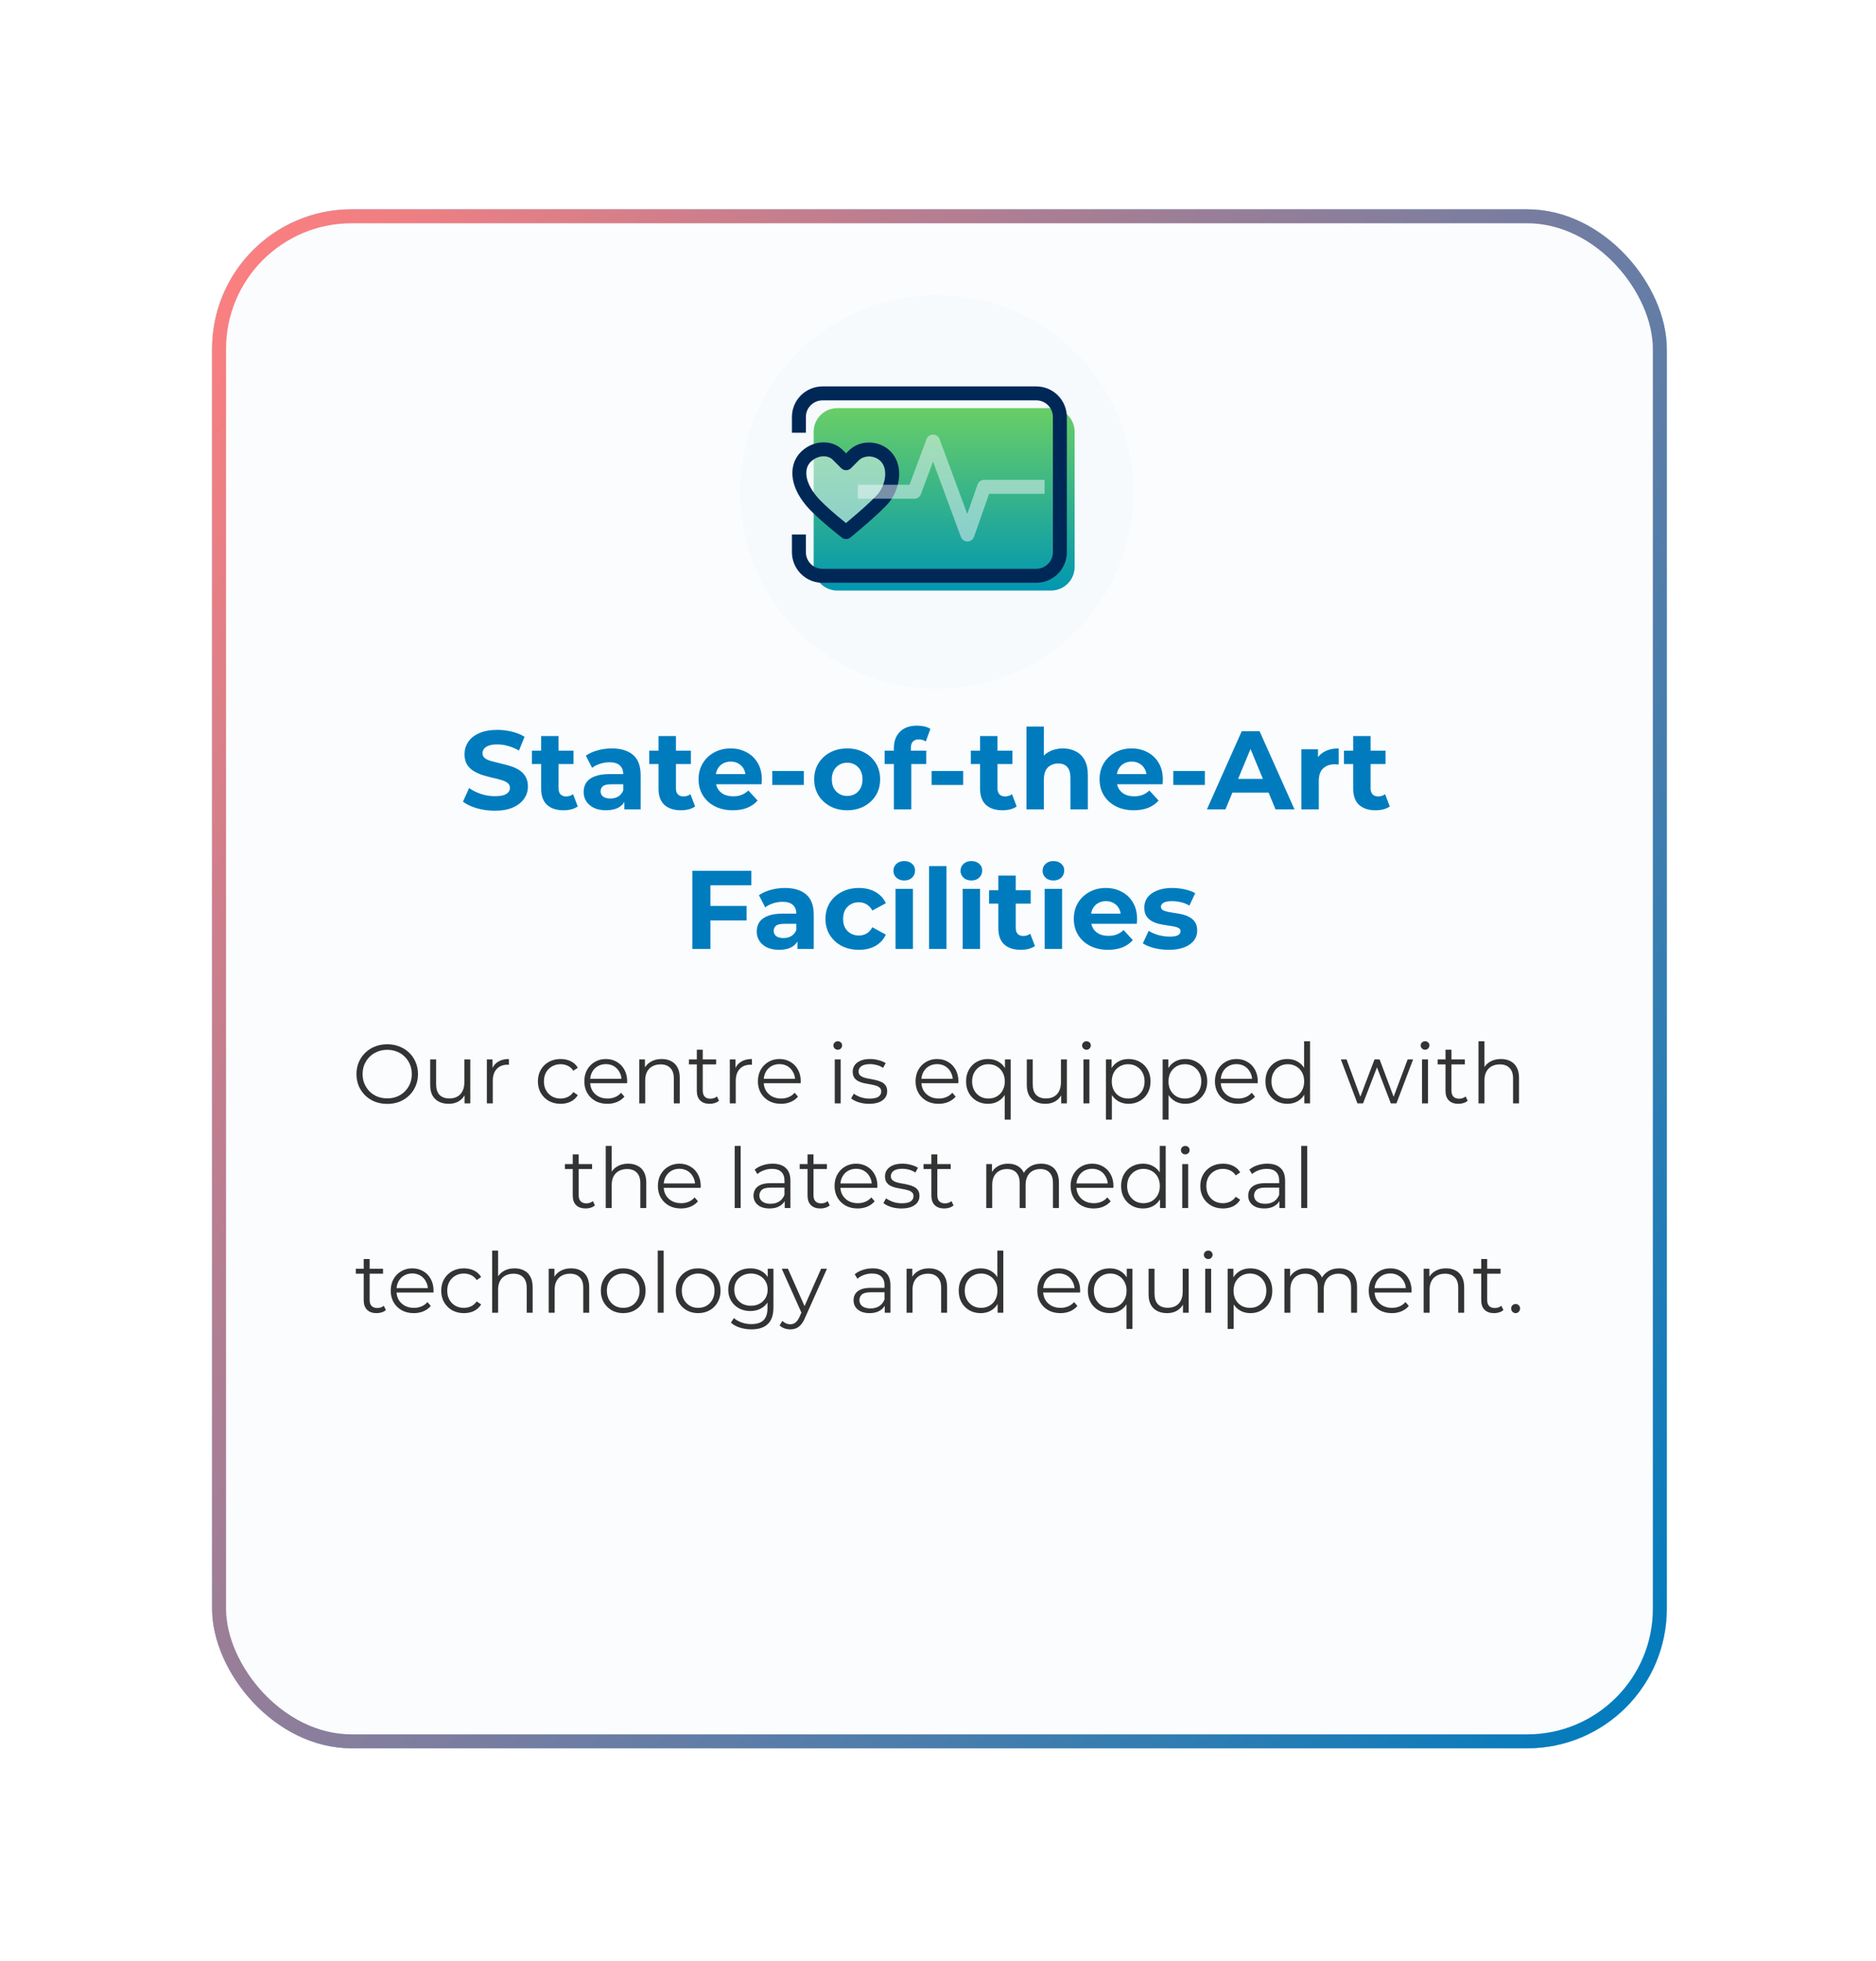
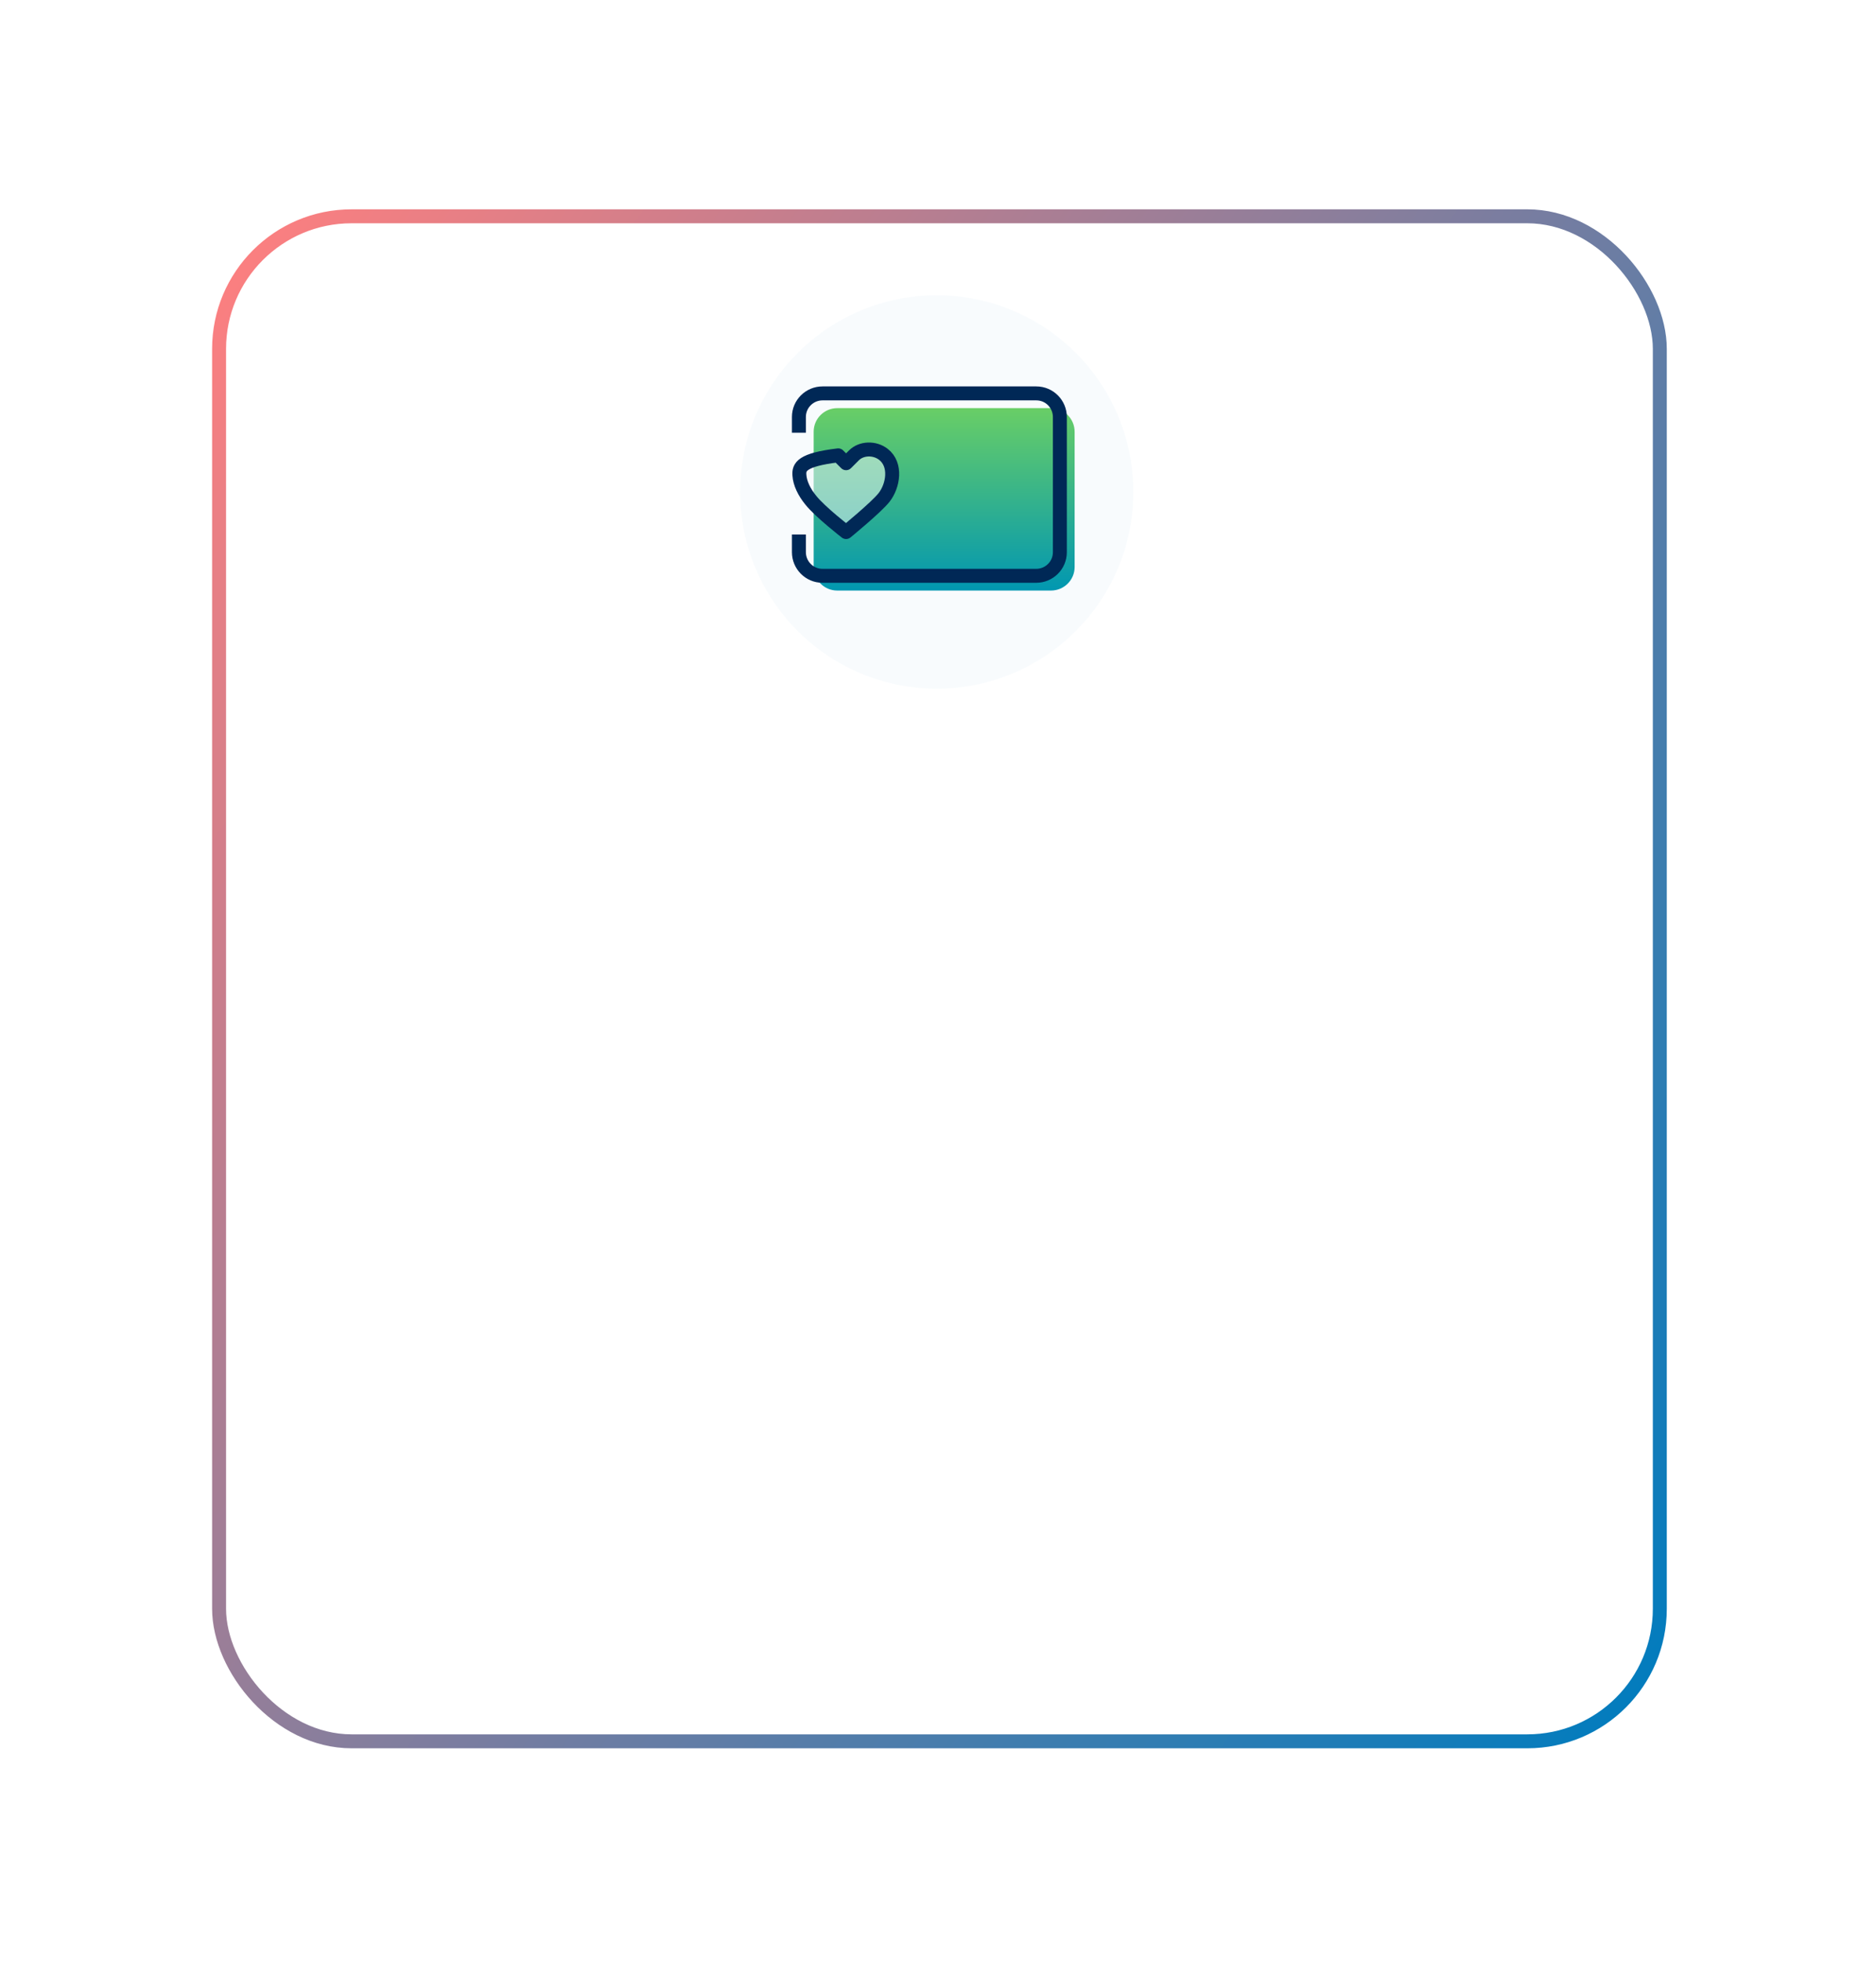
<svg xmlns="http://www.w3.org/2000/svg" width="269" height="281" viewBox="0 0 269 281" fill="none">
  <g filter="url(#filter0_d_309_1025)">
-     <rect x="30.414" y="24" width="208.587" height="220.567" rx="20" fill="#007CBE" />
-     <rect x="30.414" y="24" width="208.587" height="220.567" rx="20" fill="white" fill-opacity="0.98" />
    <rect x="31.414" y="25" width="206.587" height="218.567" rx="19" stroke="url(#paint0_linear_309_1025)" stroke-width="2" />
  </g>
-   <path d="M55.532 158.211C54.9 158.211 54.312 158.107 53.767 157.899C53.231 157.683 52.764 157.383 52.364 156.999C51.971 156.607 51.663 156.155 51.44 155.643C51.224 155.123 51.115 154.555 51.115 153.939C51.115 153.323 51.224 152.759 51.44 152.247C51.663 151.727 51.971 151.275 52.364 150.891C52.764 150.499 53.231 150.199 53.767 149.991C54.303 149.775 54.892 149.667 55.532 149.667C56.163 149.667 56.748 149.775 57.283 149.991C57.819 150.199 58.283 150.495 58.675 150.879C59.075 151.263 59.383 151.715 59.599 152.235C59.824 152.755 59.935 153.323 59.935 153.939C59.935 154.555 59.824 155.123 59.599 155.643C59.383 156.163 59.075 156.615 58.675 156.999C58.283 157.383 57.819 157.683 57.283 157.899C56.748 158.107 56.163 158.211 55.532 158.211ZM55.532 157.419C56.035 157.419 56.499 157.335 56.923 157.167C57.355 156.991 57.727 156.747 58.039 156.435C58.359 156.115 58.608 155.747 58.783 155.331C58.959 154.907 59.047 154.443 59.047 153.939C59.047 153.435 58.959 152.975 58.783 152.559C58.608 152.135 58.359 151.767 58.039 151.455C57.727 151.135 57.355 150.891 56.923 150.723C56.499 150.547 56.035 150.459 55.532 150.459C55.028 150.459 54.559 150.547 54.127 150.723C53.696 150.891 53.319 151.135 52.999 151.455C52.688 151.767 52.44 152.135 52.255 152.559C52.08 152.975 51.992 153.435 51.992 153.939C51.992 154.435 52.08 154.895 52.255 155.319C52.44 155.743 52.688 156.115 52.999 156.435C53.319 156.747 53.696 156.991 54.127 157.167C54.559 157.335 55.028 157.419 55.532 157.419ZM64.35 158.199C63.814 158.199 63.346 158.099 62.946 157.899C62.546 157.699 62.234 157.399 62.01 156.999C61.794 156.599 61.686 156.099 61.686 155.499V151.839H62.538V155.403C62.538 156.075 62.702 156.583 63.03 156.927C63.366 157.263 63.834 157.431 64.434 157.431C64.874 157.431 65.254 157.343 65.574 157.167C65.902 156.983 66.15 156.719 66.318 156.375C66.494 156.031 66.582 155.619 66.582 155.139V151.839H67.434V158.139H66.618V156.411L66.75 156.723C66.55 157.187 66.238 157.551 65.814 157.815C65.398 158.071 64.91 158.199 64.35 158.199ZM69.808 158.139V151.839H70.624V153.555L70.54 153.255C70.716 152.775 71.012 152.411 71.428 152.163C71.844 151.907 72.36 151.779 72.976 151.779V152.607C72.944 152.607 72.912 152.607 72.88 152.607C72.848 152.599 72.816 152.595 72.784 152.595C72.12 152.595 71.6 152.799 71.224 153.207C70.848 153.607 70.66 154.179 70.66 154.923V158.139H69.808ZM80.382 158.199C79.757 158.199 79.198 158.063 78.701 157.791C78.213 157.511 77.829 157.131 77.549 156.651C77.269 156.163 77.129 155.607 77.129 154.983C77.129 154.351 77.269 153.795 77.549 153.315C77.829 152.835 78.213 152.459 78.701 152.187C79.198 151.915 79.757 151.779 80.382 151.779C80.918 151.779 81.401 151.883 81.834 152.091C82.266 152.299 82.606 152.611 82.853 153.027L82.218 153.459C82.001 153.139 81.734 152.903 81.413 152.751C81.094 152.599 80.746 152.523 80.37 152.523C79.921 152.523 79.517 152.627 79.157 152.835C78.797 153.035 78.513 153.319 78.305 153.687C78.097 154.055 77.993 154.487 77.993 154.983C77.993 155.479 78.097 155.911 78.305 156.279C78.513 156.647 78.797 156.935 79.157 157.143C79.517 157.343 79.921 157.443 80.37 157.443C80.746 157.443 81.094 157.367 81.413 157.215C81.734 157.063 82.001 156.831 82.218 156.519L82.853 156.951C82.606 157.359 82.266 157.671 81.834 157.887C81.401 158.095 80.918 158.199 80.382 158.199ZM87.098 158.199C86.442 158.199 85.866 158.063 85.37 157.791C84.874 157.511 84.486 157.131 84.206 156.651C83.926 156.163 83.786 155.607 83.786 154.983C83.786 154.359 83.918 153.807 84.182 153.327C84.454 152.847 84.822 152.471 85.286 152.199C85.758 151.919 86.286 151.779 86.87 151.779C87.462 151.779 87.986 151.915 88.442 152.187C88.906 152.451 89.27 152.827 89.534 153.315C89.798 153.795 89.93 154.351 89.93 154.983C89.93 155.023 89.926 155.067 89.918 155.115C89.918 155.155 89.918 155.199 89.918 155.247H84.434V154.611H89.462L89.126 154.863C89.126 154.407 89.026 154.003 88.826 153.651C88.634 153.291 88.37 153.011 88.034 152.811C87.698 152.611 87.31 152.511 86.87 152.511C86.438 152.511 86.05 152.611 85.706 152.811C85.362 153.011 85.094 153.291 84.902 153.651C84.71 154.011 84.614 154.423 84.614 154.887V155.019C84.614 155.499 84.718 155.923 84.926 156.291C85.142 156.651 85.438 156.935 85.814 157.143C86.198 157.343 86.634 157.443 87.122 157.443C87.506 157.443 87.862 157.375 88.19 157.239C88.526 157.103 88.814 156.895 89.054 156.615L89.534 157.167C89.254 157.503 88.902 157.759 88.478 157.935C88.062 158.111 87.602 158.199 87.098 158.199ZM94.88 151.779C95.392 151.779 95.84 151.879 96.224 152.079C96.616 152.271 96.92 152.567 97.136 152.967C97.36 153.367 97.472 153.871 97.472 154.479V158.139H96.62V154.563C96.62 153.899 96.452 153.399 96.116 153.063C95.788 152.719 95.324 152.547 94.724 152.547C94.276 152.547 93.884 152.639 93.548 152.823C93.22 152.999 92.964 153.259 92.78 153.603C92.604 153.939 92.516 154.347 92.516 154.827V158.139H91.664V151.839H92.48V153.567L92.348 153.243C92.548 152.787 92.868 152.431 93.308 152.175C93.748 151.911 94.272 151.779 94.88 151.779ZM101.765 158.199C101.173 158.199 100.717 158.039 100.397 157.719C100.077 157.399 99.917 156.947 99.917 156.363V150.447H100.769V156.315C100.769 156.683 100.861 156.967 101.045 157.167C101.237 157.367 101.509 157.467 101.861 157.467C102.237 157.467 102.549 157.359 102.797 157.143L103.097 157.755C102.929 157.907 102.725 158.019 102.485 158.091C102.253 158.163 102.013 158.199 101.765 158.199ZM98.789 152.547V151.839H102.689V152.547H98.789ZM104.648 158.139V151.839H105.464V153.555L105.38 153.255C105.556 152.775 105.852 152.411 106.268 152.163C106.684 151.907 107.2 151.779 107.816 151.779V152.607C107.784 152.607 107.752 152.607 107.72 152.607C107.688 152.599 107.656 152.595 107.624 152.595C106.96 152.595 106.44 152.799 106.064 153.207C105.688 153.607 105.5 154.179 105.5 154.923V158.139H104.648ZM111.988 158.199C111.332 158.199 110.756 158.063 110.26 157.791C109.764 157.511 109.376 157.131 109.096 156.651C108.816 156.163 108.676 155.607 108.676 154.983C108.676 154.359 108.808 153.807 109.072 153.327C109.344 152.847 109.712 152.471 110.176 152.199C110.648 151.919 111.176 151.779 111.76 151.779C112.352 151.779 112.876 151.915 113.332 152.187C113.796 152.451 114.16 152.827 114.424 153.315C114.688 153.795 114.82 154.351 114.82 154.983C114.82 155.023 114.816 155.067 114.808 155.115C114.808 155.155 114.808 155.199 114.808 155.247H109.324V154.611H114.352L114.016 154.863C114.016 154.407 113.916 154.003 113.716 153.651C113.524 153.291 113.26 153.011 112.924 152.811C112.588 152.611 112.2 152.511 111.76 152.511C111.328 152.511 110.94 152.611 110.596 152.811C110.252 153.011 109.984 153.291 109.792 153.651C109.6 154.011 109.504 154.423 109.504 154.887V155.019C109.504 155.499 109.608 155.923 109.816 156.291C110.032 156.651 110.328 156.935 110.704 157.143C111.088 157.343 111.524 157.443 112.012 157.443C112.396 157.443 112.752 157.375 113.08 157.239C113.416 157.103 113.704 156.895 113.944 156.615L114.424 157.167C114.144 157.503 113.792 157.759 113.368 157.935C112.952 158.111 112.492 158.199 111.988 158.199ZM119.695 158.139V151.839H120.547V158.139H119.695ZM120.127 150.447C119.951 150.447 119.803 150.387 119.683 150.267C119.563 150.147 119.503 150.003 119.503 149.835C119.503 149.667 119.563 149.527 119.683 149.415C119.803 149.295 119.951 149.235 120.127 149.235C120.303 149.235 120.451 149.291 120.571 149.403C120.691 149.515 120.751 149.655 120.751 149.823C120.751 149.999 120.691 150.147 120.571 150.267C120.459 150.387 120.311 150.447 120.127 150.447ZM124.61 158.199C124.09 158.199 123.598 158.127 123.134 157.983C122.67 157.831 122.306 157.643 122.042 157.419L122.426 156.747C122.682 156.939 123.01 157.107 123.41 157.251C123.81 157.387 124.23 157.455 124.67 157.455C125.27 157.455 125.702 157.363 125.966 157.179C126.23 156.987 126.362 156.735 126.362 156.423C126.362 156.191 126.286 156.011 126.134 155.883C125.99 155.747 125.798 155.647 125.558 155.583C125.318 155.511 125.05 155.451 124.754 155.403C124.458 155.355 124.162 155.299 123.866 155.235C123.578 155.171 123.314 155.079 123.074 154.959C122.834 154.831 122.638 154.659 122.486 154.443C122.342 154.227 122.27 153.939 122.27 153.579C122.27 153.235 122.366 152.927 122.558 152.655C122.75 152.383 123.03 152.171 123.398 152.019C123.774 151.859 124.23 151.779 124.766 151.779C125.174 151.779 125.582 151.835 125.99 151.947C126.398 152.051 126.734 152.191 126.998 152.367L126.626 153.051C126.346 152.859 126.046 152.723 125.726 152.643C125.406 152.555 125.086 152.511 124.766 152.511C124.198 152.511 123.778 152.611 123.506 152.811C123.242 153.003 123.11 153.251 123.11 153.555C123.11 153.795 123.182 153.983 123.326 154.119C123.478 154.255 123.674 154.363 123.914 154.443C124.162 154.515 124.43 154.575 124.718 154.623C125.014 154.671 125.306 154.731 125.594 154.803C125.89 154.867 126.158 154.959 126.398 155.079C126.646 155.191 126.842 155.355 126.986 155.571C127.138 155.779 127.214 156.055 127.214 156.399C127.214 156.767 127.11 157.087 126.902 157.359C126.702 157.623 126.406 157.831 126.014 157.983C125.63 158.127 125.162 158.199 124.61 158.199ZM134.594 158.199C133.938 158.199 133.362 158.063 132.866 157.791C132.37 157.511 131.982 157.131 131.702 156.651C131.422 156.163 131.282 155.607 131.282 154.983C131.282 154.359 131.414 153.807 131.678 153.327C131.95 152.847 132.318 152.471 132.782 152.199C133.254 151.919 133.782 151.779 134.366 151.779C134.958 151.779 135.482 151.915 135.938 152.187C136.402 152.451 136.766 152.827 137.03 153.315C137.294 153.795 137.426 154.351 137.426 154.983C137.426 155.023 137.422 155.067 137.414 155.115C137.414 155.155 137.414 155.199 137.414 155.247H131.93V154.611H136.958L136.622 154.863C136.622 154.407 136.522 154.003 136.322 153.651C136.13 153.291 135.866 153.011 135.53 152.811C135.194 152.611 134.806 152.511 134.366 152.511C133.934 152.511 133.546 152.611 133.202 152.811C132.858 153.011 132.59 153.291 132.398 153.651C132.206 154.011 132.11 154.423 132.11 154.887V155.019C132.11 155.499 132.214 155.923 132.422 156.291C132.638 156.651 132.934 156.935 133.31 157.143C133.694 157.343 134.13 157.443 134.618 157.443C135.002 157.443 135.358 157.375 135.686 157.239C136.022 157.103 136.31 156.895 136.55 156.615L137.03 157.167C136.75 157.503 136.398 157.759 135.974 157.935C135.558 158.111 135.098 158.199 134.594 158.199ZM141.668 158.199C141.068 158.199 140.528 158.063 140.048 157.791C139.576 157.519 139.204 157.143 138.932 156.663C138.66 156.183 138.524 155.623 138.524 154.983C138.524 154.351 138.66 153.795 138.932 153.315C139.204 152.827 139.576 152.451 140.048 152.187C140.528 151.915 141.068 151.779 141.668 151.779C142.228 151.779 142.724 151.903 143.156 152.151C143.596 152.399 143.944 152.763 144.2 153.243C144.456 153.715 144.584 154.295 144.584 154.983C144.584 155.671 144.452 156.255 144.188 156.735C143.932 157.207 143.584 157.571 143.144 157.827C142.712 158.075 142.22 158.199 141.668 158.199ZM141.728 157.443C142.176 157.443 142.576 157.343 142.928 157.143C143.288 156.935 143.568 156.647 143.768 156.279C143.976 155.903 144.08 155.471 144.08 154.983C144.08 154.495 143.976 154.067 143.768 153.699C143.568 153.331 143.288 153.043 142.928 152.835C142.576 152.627 142.176 152.523 141.728 152.523C141.288 152.523 140.892 152.627 140.54 152.835C140.188 153.043 139.908 153.331 139.7 153.699C139.492 154.067 139.388 154.495 139.388 154.983C139.388 155.471 139.492 155.903 139.7 156.279C139.908 156.647 140.188 156.935 140.54 157.143C140.892 157.343 141.288 157.443 141.728 157.443ZM144.068 160.467V156.267L144.188 154.995L144.104 153.735V151.839H144.92V160.467H144.068ZM149.897 158.199C149.361 158.199 148.893 158.099 148.493 157.899C148.093 157.699 147.781 157.399 147.557 156.999C147.341 156.599 147.233 156.099 147.233 155.499V151.839H148.085V155.403C148.085 156.075 148.249 156.583 148.577 156.927C148.913 157.263 149.381 157.431 149.981 157.431C150.421 157.431 150.801 157.343 151.121 157.167C151.449 156.983 151.697 156.719 151.865 156.375C152.041 156.031 152.129 155.619 152.129 155.139V151.839H152.981V158.139H152.165V156.411L152.297 156.723C152.097 157.187 151.785 157.551 151.361 157.815C150.945 158.071 150.457 158.199 149.897 158.199ZM155.355 158.139V151.839H156.207V158.139H155.355ZM155.787 150.447C155.611 150.447 155.463 150.387 155.343 150.267C155.223 150.147 155.163 150.003 155.163 149.835C155.163 149.667 155.223 149.527 155.343 149.415C155.463 149.295 155.611 149.235 155.787 149.235C155.963 149.235 156.111 149.291 156.231 149.403C156.351 149.515 156.411 149.655 156.411 149.823C156.411 149.999 156.351 150.147 156.231 150.267C156.119 150.387 155.971 150.447 155.787 150.447ZM161.83 158.199C161.286 158.199 160.794 158.075 160.354 157.827C159.914 157.571 159.562 157.207 159.298 156.735C159.042 156.255 158.914 155.671 158.914 154.983C158.914 154.295 159.042 153.715 159.298 153.243C159.554 152.763 159.902 152.399 160.342 152.151C160.782 151.903 161.278 151.779 161.83 151.779C162.43 151.779 162.966 151.915 163.438 152.187C163.918 152.451 164.294 152.827 164.566 153.315C164.838 153.795 164.974 154.351 164.974 154.983C164.974 155.623 164.838 156.183 164.566 156.663C164.294 157.143 163.918 157.519 163.438 157.791C162.966 158.063 162.43 158.199 161.83 158.199ZM158.578 160.467V151.839H159.394V153.735L159.31 154.995L159.43 156.267V160.467H158.578ZM161.77 157.443C162.218 157.443 162.618 157.343 162.97 157.143C163.322 156.935 163.602 156.647 163.81 156.279C164.018 155.903 164.122 155.471 164.122 154.983C164.122 154.495 164.018 154.067 163.81 153.699C163.602 153.331 163.322 153.043 162.97 152.835C162.618 152.627 162.218 152.523 161.77 152.523C161.322 152.523 160.918 152.627 160.558 152.835C160.206 153.043 159.926 153.331 159.718 153.699C159.518 154.067 159.418 154.495 159.418 154.983C159.418 155.471 159.518 155.903 159.718 156.279C159.926 156.647 160.206 156.935 160.558 157.143C160.918 157.343 161.322 157.443 161.77 157.443ZM169.963 158.199C169.419 158.199 168.927 158.075 168.487 157.827C168.047 157.571 167.695 157.207 167.431 156.735C167.175 156.255 167.047 155.671 167.047 154.983C167.047 154.295 167.175 153.715 167.431 153.243C167.687 152.763 168.035 152.399 168.475 152.151C168.915 151.903 169.411 151.779 169.963 151.779C170.563 151.779 171.099 151.915 171.571 152.187C172.051 152.451 172.427 152.827 172.699 153.315C172.971 153.795 173.107 154.351 173.107 154.983C173.107 155.623 172.971 156.183 172.699 156.663C172.427 157.143 172.051 157.519 171.571 157.791C171.099 158.063 170.563 158.199 169.963 158.199ZM166.711 160.467V151.839H167.527V153.735L167.443 154.995L167.563 156.267V160.467H166.711ZM169.903 157.443C170.351 157.443 170.751 157.343 171.103 157.143C171.455 156.935 171.735 156.647 171.943 156.279C172.151 155.903 172.255 155.471 172.255 154.983C172.255 154.495 172.151 154.067 171.943 153.699C171.735 153.331 171.455 153.043 171.103 152.835C170.751 152.627 170.351 152.523 169.903 152.523C169.455 152.523 169.051 152.627 168.691 152.835C168.339 153.043 168.059 153.331 167.851 153.699C167.651 154.067 167.551 154.495 167.551 154.983C167.551 155.471 167.651 155.903 167.851 156.279C168.059 156.647 168.339 156.935 168.691 157.143C169.051 157.343 169.455 157.443 169.903 157.443ZM177.52 158.199C176.864 158.199 176.288 158.063 175.792 157.791C175.296 157.511 174.908 157.131 174.628 156.651C174.348 156.163 174.208 155.607 174.208 154.983C174.208 154.359 174.34 153.807 174.604 153.327C174.876 152.847 175.244 152.471 175.708 152.199C176.18 151.919 176.708 151.779 177.292 151.779C177.884 151.779 178.408 151.915 178.864 152.187C179.328 152.451 179.692 152.827 179.956 153.315C180.22 153.795 180.352 154.351 180.352 154.983C180.352 155.023 180.348 155.067 180.34 155.115C180.34 155.155 180.34 155.199 180.34 155.247H174.856V154.611H179.884L179.548 154.863C179.548 154.407 179.448 154.003 179.248 153.651C179.056 153.291 178.792 153.011 178.456 152.811C178.12 152.611 177.732 152.511 177.292 152.511C176.86 152.511 176.472 152.611 176.128 152.811C175.784 153.011 175.516 153.291 175.324 153.651C175.132 154.011 175.036 154.423 175.036 154.887V155.019C175.036 155.499 175.14 155.923 175.348 156.291C175.564 156.651 175.86 156.935 176.236 157.143C176.62 157.343 177.056 157.443 177.544 157.443C177.928 157.443 178.284 157.375 178.612 157.239C178.948 157.103 179.236 156.895 179.476 156.615L179.956 157.167C179.676 157.503 179.324 157.759 178.9 157.935C178.484 158.111 178.024 158.199 177.52 158.199ZM184.594 158.199C183.994 158.199 183.454 158.063 182.974 157.791C182.502 157.519 182.13 157.143 181.858 156.663C181.586 156.175 181.45 155.615 181.45 154.983C181.45 154.343 181.586 153.783 181.858 153.303C182.13 152.823 182.502 152.451 182.974 152.187C183.454 151.915 183.994 151.779 184.594 151.779C185.146 151.779 185.638 151.903 186.07 152.151C186.51 152.399 186.858 152.763 187.114 153.243C187.378 153.715 187.51 154.295 187.51 154.983C187.51 155.663 187.382 156.243 187.126 156.723C186.87 157.203 186.522 157.571 186.082 157.827C185.65 158.075 185.154 158.199 184.594 158.199ZM184.654 157.443C185.102 157.443 185.502 157.343 185.854 157.143C186.214 156.935 186.494 156.647 186.694 156.279C186.902 155.903 187.006 155.471 187.006 154.983C187.006 154.487 186.902 154.055 186.694 153.687C186.494 153.319 186.214 153.035 185.854 152.835C185.502 152.627 185.102 152.523 184.654 152.523C184.214 152.523 183.818 152.627 183.466 152.835C183.114 153.035 182.834 153.319 182.626 153.687C182.418 154.055 182.314 154.487 182.314 154.983C182.314 155.471 182.418 155.903 182.626 156.279C182.834 156.647 183.114 156.935 183.466 157.143C183.818 157.343 184.214 157.443 184.654 157.443ZM187.03 158.139V156.243L187.114 154.971L186.994 153.699V149.235H187.846V158.139H187.03ZM194.643 158.139L192.267 151.839H193.083L195.243 157.683H194.871L197.091 151.839H197.823L200.019 157.683H199.647L201.843 151.839H202.623L200.235 158.139H199.431L197.319 152.643H197.571L195.447 158.139H194.643ZM203.906 158.139V151.839H204.758V158.139H203.906ZM204.338 150.447C204.162 150.447 204.014 150.387 203.894 150.267C203.774 150.147 203.714 150.003 203.714 149.835C203.714 149.667 203.774 149.527 203.894 149.415C204.014 149.295 204.162 149.235 204.338 149.235C204.514 149.235 204.662 149.291 204.782 149.403C204.902 149.515 204.962 149.655 204.962 149.823C204.962 149.999 204.902 150.147 204.782 150.267C204.67 150.387 204.522 150.447 204.338 150.447ZM209.121 158.199C208.529 158.199 208.073 158.039 207.753 157.719C207.433 157.399 207.273 156.947 207.273 156.363V150.447H208.125V156.315C208.125 156.683 208.217 156.967 208.401 157.167C208.593 157.367 208.865 157.467 209.217 157.467C209.593 157.467 209.905 157.359 210.153 157.143L210.453 157.755C210.285 157.907 210.081 158.019 209.841 158.091C209.609 158.163 209.369 158.199 209.121 158.199ZM206.145 152.547V151.839H210.045V152.547H206.145ZM215.22 151.779C215.732 151.779 216.18 151.879 216.564 152.079C216.956 152.271 217.26 152.567 217.476 152.967C217.7 153.367 217.812 153.871 217.812 154.479V158.139H216.96V154.563C216.96 153.899 216.792 153.399 216.456 153.063C216.128 152.719 215.664 152.547 215.064 152.547C214.616 152.547 214.224 152.639 213.888 152.823C213.56 152.999 213.304 153.259 213.12 153.603C212.944 153.939 212.856 154.347 212.856 154.827V158.139H212.004V149.235H212.856V153.567L212.688 153.243C212.888 152.787 213.208 152.431 213.648 152.175C214.088 151.911 214.612 151.779 215.22 151.779ZM83.976 173.199C83.384 173.199 82.928 173.039 82.608 172.719C82.288 172.399 82.128 171.947 82.128 171.363V165.447H82.98V171.315C82.98 171.683 83.072 171.967 83.256 172.167C83.448 172.367 83.72 172.467 84.072 172.467C84.448 172.467 84.76 172.359 85.008 172.143L85.308 172.755C85.14 172.907 84.936 173.019 84.696 173.091C84.464 173.163 84.224 173.199 83.976 173.199ZM81 167.547V166.839H84.9V167.547H81ZM90.075 166.779C90.587 166.779 91.035 166.879 91.419 167.079C91.811 167.271 92.115 167.567 92.331 167.967C92.555 168.367 92.667 168.871 92.667 169.479V173.139H91.815V169.563C91.815 168.899 91.647 168.399 91.311 168.063C90.983 167.719 90.519 167.547 89.919 167.547C89.471 167.547 89.079 167.639 88.743 167.823C88.415 167.999 88.159 168.259 87.975 168.603C87.799 168.939 87.711 169.347 87.711 169.827V173.139H86.859V164.235H87.711V168.567L87.543 168.243C87.743 167.787 88.063 167.431 88.503 167.175C88.943 166.911 89.467 166.779 90.075 166.779ZM97.645 173.199C96.989 173.199 96.413 173.063 95.917 172.791C95.421 172.511 95.033 172.131 94.753 171.651C94.473 171.163 94.333 170.607 94.333 169.983C94.333 169.359 94.465 168.807 94.729 168.327C95.001 167.847 95.369 167.471 95.833 167.199C96.305 166.919 96.833 166.779 97.417 166.779C98.009 166.779 98.533 166.915 98.989 167.187C99.453 167.451 99.817 167.827 100.081 168.315C100.345 168.795 100.477 169.351 100.477 169.983C100.477 170.023 100.473 170.067 100.465 170.115C100.465 170.155 100.465 170.199 100.465 170.247H94.981V169.611H100.009L99.673 169.863C99.673 169.407 99.573 169.003 99.373 168.651C99.181 168.291 98.917 168.011 98.581 167.811C98.245 167.611 97.857 167.511 97.417 167.511C96.985 167.511 96.597 167.611 96.253 167.811C95.909 168.011 95.641 168.291 95.449 168.651C95.257 169.011 95.161 169.423 95.161 169.887V170.019C95.161 170.499 95.265 170.923 95.473 171.291C95.689 171.651 95.985 171.935 96.361 172.143C96.745 172.343 97.181 172.443 97.669 172.443C98.053 172.443 98.409 172.375 98.737 172.239C99.073 172.103 99.361 171.895 99.601 171.615L100.081 172.167C99.801 172.503 99.449 172.759 99.025 172.935C98.609 173.111 98.149 173.199 97.645 173.199ZM105.351 173.139V164.235H106.203V173.139H105.351ZM112.522 173.139V171.747L112.486 171.519V169.191C112.486 168.655 112.334 168.243 112.03 167.955C111.734 167.667 111.29 167.523 110.698 167.523C110.29 167.523 109.902 167.591 109.534 167.727C109.166 167.863 108.854 168.043 108.598 168.267L108.214 167.631C108.534 167.359 108.918 167.151 109.366 167.007C109.814 166.855 110.286 166.779 110.782 166.779C111.598 166.779 112.226 166.983 112.666 167.391C113.114 167.791 113.338 168.403 113.338 169.227V173.139H112.522ZM110.35 173.199C109.878 173.199 109.466 173.123 109.114 172.971C108.77 172.811 108.506 172.595 108.322 172.323C108.138 172.043 108.046 171.723 108.046 171.363C108.046 171.035 108.122 170.739 108.274 170.475C108.434 170.203 108.69 169.987 109.042 169.827C109.402 169.659 109.882 169.575 110.482 169.575H112.654V170.211H110.506C109.898 170.211 109.474 170.319 109.234 170.535C109.002 170.751 108.886 171.019 108.886 171.339C108.886 171.699 109.026 171.987 109.306 172.203C109.586 172.419 109.978 172.527 110.482 172.527C110.962 172.527 111.374 172.419 111.718 172.203C112.07 171.979 112.326 171.659 112.486 171.243L112.678 171.831C112.518 172.247 112.238 172.579 111.838 172.827C111.446 173.075 110.95 173.199 110.35 173.199ZM117.644 173.199C117.052 173.199 116.596 173.039 116.276 172.719C115.956 172.399 115.796 171.947 115.796 171.363V165.447H116.648V171.315C116.648 171.683 116.74 171.967 116.924 172.167C117.116 172.367 117.388 172.467 117.74 172.467C118.116 172.467 118.428 172.359 118.676 172.143L118.976 172.755C118.808 172.907 118.604 173.019 118.364 173.091C118.132 173.163 117.892 173.199 117.644 173.199ZM114.668 167.547V166.839H118.568V167.547H114.668ZM122.981 173.199C122.325 173.199 121.749 173.063 121.253 172.791C120.757 172.511 120.369 172.131 120.089 171.651C119.809 171.163 119.669 170.607 119.669 169.983C119.669 169.359 119.801 168.807 120.065 168.327C120.337 167.847 120.705 167.471 121.169 167.199C121.641 166.919 122.169 166.779 122.753 166.779C123.345 166.779 123.869 166.915 124.325 167.187C124.789 167.451 125.153 167.827 125.417 168.315C125.681 168.795 125.813 169.351 125.813 169.983C125.813 170.023 125.809 170.067 125.801 170.115C125.801 170.155 125.801 170.199 125.801 170.247H120.317V169.611H125.345L125.009 169.863C125.009 169.407 124.909 169.003 124.709 168.651C124.517 168.291 124.253 168.011 123.917 167.811C123.581 167.611 123.193 167.511 122.753 167.511C122.321 167.511 121.933 167.611 121.589 167.811C121.245 168.011 120.977 168.291 120.785 168.651C120.593 169.011 120.497 169.423 120.497 169.887V170.019C120.497 170.499 120.601 170.923 120.809 171.291C121.025 171.651 121.321 171.935 121.697 172.143C122.081 172.343 122.517 172.443 123.005 172.443C123.389 172.443 123.745 172.375 124.073 172.239C124.409 172.103 124.697 171.895 124.937 171.615L125.417 172.167C125.137 172.503 124.785 172.759 124.361 172.935C123.945 173.111 123.485 173.199 122.981 173.199ZM129.239 173.199C128.719 173.199 128.227 173.127 127.763 172.983C127.299 172.831 126.935 172.643 126.671 172.419L127.055 171.747C127.311 171.939 127.639 172.107 128.039 172.251C128.439 172.387 128.859 172.455 129.299 172.455C129.899 172.455 130.331 172.363 130.595 172.179C130.859 171.987 130.991 171.735 130.991 171.423C130.991 171.191 130.915 171.011 130.763 170.883C130.619 170.747 130.427 170.647 130.187 170.583C129.947 170.511 129.679 170.451 129.383 170.403C129.087 170.355 128.791 170.299 128.495 170.235C128.207 170.171 127.943 170.079 127.703 169.959C127.463 169.831 127.267 169.659 127.115 169.443C126.971 169.227 126.899 168.939 126.899 168.579C126.899 168.235 126.995 167.927 127.187 167.655C127.379 167.383 127.659 167.171 128.027 167.019C128.403 166.859 128.859 166.779 129.395 166.779C129.803 166.779 130.211 166.835 130.619 166.947C131.027 167.051 131.363 167.191 131.627 167.367L131.255 168.051C130.975 167.859 130.675 167.723 130.355 167.643C130.035 167.555 129.715 167.511 129.395 167.511C128.827 167.511 128.407 167.611 128.135 167.811C127.871 168.003 127.739 168.251 127.739 168.555C127.739 168.795 127.811 168.983 127.955 169.119C128.107 169.255 128.303 169.363 128.543 169.443C128.791 169.515 129.059 169.575 129.347 169.623C129.643 169.671 129.935 169.731 130.223 169.803C130.519 169.867 130.787 169.959 131.027 170.079C131.275 170.191 131.471 170.355 131.615 170.571C131.767 170.779 131.843 171.055 131.843 171.399C131.843 171.767 131.739 172.087 131.531 172.359C131.331 172.623 131.035 172.831 130.643 172.983C130.259 173.127 129.791 173.199 129.239 173.199ZM135.398 173.199C134.806 173.199 134.35 173.039 134.03 172.719C133.71 172.399 133.55 171.947 133.55 171.363V165.447H134.402V171.315C134.402 171.683 134.494 171.967 134.678 172.167C134.87 172.367 135.142 172.467 135.494 172.467C135.87 172.467 136.182 172.359 136.43 172.143L136.73 172.755C136.562 172.907 136.358 173.019 136.118 173.091C135.886 173.163 135.646 173.199 135.398 173.199ZM132.422 167.547V166.839H136.322V167.547H132.422ZM149.294 166.779C149.806 166.779 150.25 166.879 150.626 167.079C151.01 167.271 151.306 167.567 151.514 167.967C151.73 168.367 151.838 168.871 151.838 169.479V173.139H150.986V169.563C150.986 168.899 150.826 168.399 150.506 168.063C150.194 167.719 149.75 167.547 149.174 167.547C148.742 167.547 148.366 167.639 148.046 167.823C147.734 167.999 147.49 168.259 147.314 168.603C147.146 168.939 147.062 169.347 147.062 169.827V173.139H146.21V169.563C146.21 168.899 146.05 168.399 145.73 168.063C145.41 167.719 144.962 167.547 144.386 167.547C143.962 167.547 143.59 167.639 143.27 167.823C142.95 167.999 142.702 168.259 142.526 168.603C142.358 168.939 142.274 169.347 142.274 169.827V173.139H141.422V166.839H142.238V168.543L142.106 168.243C142.298 167.787 142.606 167.431 143.03 167.175C143.462 166.911 143.97 166.779 144.554 166.779C145.17 166.779 145.694 166.935 146.126 167.247C146.558 167.551 146.838 168.011 146.966 168.627L146.63 168.495C146.814 167.983 147.138 167.571 147.602 167.259C148.074 166.939 148.638 166.779 149.294 166.779ZM156.824 173.199C156.168 173.199 155.592 173.063 155.096 172.791C154.6 172.511 154.212 172.131 153.932 171.651C153.652 171.163 153.512 170.607 153.512 169.983C153.512 169.359 153.644 168.807 153.908 168.327C154.18 167.847 154.548 167.471 155.012 167.199C155.484 166.919 156.012 166.779 156.596 166.779C157.188 166.779 157.712 166.915 158.168 167.187C158.632 167.451 158.996 167.827 159.26 168.315C159.524 168.795 159.656 169.351 159.656 169.983C159.656 170.023 159.652 170.067 159.644 170.115C159.644 170.155 159.644 170.199 159.644 170.247H154.16V169.611H159.188L158.852 169.863C158.852 169.407 158.752 169.003 158.552 168.651C158.36 168.291 158.096 168.011 157.76 167.811C157.424 167.611 157.036 167.511 156.596 167.511C156.164 167.511 155.776 167.611 155.432 167.811C155.088 168.011 154.82 168.291 154.628 168.651C154.436 169.011 154.34 169.423 154.34 169.887V170.019C154.34 170.499 154.444 170.923 154.652 171.291C154.868 171.651 155.164 171.935 155.54 172.143C155.924 172.343 156.36 172.443 156.848 172.443C157.232 172.443 157.588 172.375 157.916 172.239C158.252 172.103 158.54 171.895 158.78 171.615L159.26 172.167C158.98 172.503 158.628 172.759 158.204 172.935C157.788 173.111 157.328 173.199 156.824 173.199ZM163.898 173.199C163.298 173.199 162.758 173.063 162.278 172.791C161.806 172.519 161.434 172.143 161.162 171.663C160.89 171.175 160.754 170.615 160.754 169.983C160.754 169.343 160.89 168.783 161.162 168.303C161.434 167.823 161.806 167.451 162.278 167.187C162.758 166.915 163.298 166.779 163.898 166.779C164.45 166.779 164.942 166.903 165.374 167.151C165.814 167.399 166.162 167.763 166.418 168.243C166.682 168.715 166.814 169.295 166.814 169.983C166.814 170.663 166.686 171.243 166.43 171.723C166.174 172.203 165.826 172.571 165.386 172.827C164.954 173.075 164.458 173.199 163.898 173.199ZM163.958 172.443C164.406 172.443 164.806 172.343 165.158 172.143C165.518 171.935 165.798 171.647 165.998 171.279C166.206 170.903 166.31 170.471 166.31 169.983C166.31 169.487 166.206 169.055 165.998 168.687C165.798 168.319 165.518 168.035 165.158 167.835C164.806 167.627 164.406 167.523 163.958 167.523C163.518 167.523 163.122 167.627 162.77 167.835C162.418 168.035 162.138 168.319 161.93 168.687C161.722 169.055 161.618 169.487 161.618 169.983C161.618 170.471 161.722 170.903 161.93 171.279C162.138 171.647 162.418 171.935 162.77 172.143C163.122 172.343 163.518 172.443 163.958 172.443ZM166.334 173.139V171.243L166.418 169.971L166.298 168.699V164.235H167.15V173.139H166.334ZM169.523 173.139V166.839H170.375V173.139H169.523ZM169.955 165.447C169.779 165.447 169.631 165.387 169.511 165.267C169.391 165.147 169.331 165.003 169.331 164.835C169.331 164.667 169.391 164.527 169.511 164.415C169.631 164.295 169.779 164.235 169.955 164.235C170.131 164.235 170.279 164.291 170.399 164.403C170.519 164.515 170.579 164.655 170.579 164.823C170.579 164.999 170.519 165.147 170.399 165.267C170.287 165.387 170.139 165.447 169.955 165.447ZM175.362 173.199C174.738 173.199 174.178 173.063 173.682 172.791C173.194 172.511 172.81 172.131 172.53 171.651C172.25 171.163 172.11 170.607 172.11 169.983C172.11 169.351 172.25 168.795 172.53 168.315C172.81 167.835 173.194 167.459 173.682 167.187C174.178 166.915 174.738 166.779 175.362 166.779C175.898 166.779 176.382 166.883 176.814 167.091C177.246 167.299 177.586 167.611 177.834 168.027L177.198 168.459C176.982 168.139 176.714 167.903 176.394 167.751C176.074 167.599 175.726 167.523 175.35 167.523C174.902 167.523 174.498 167.627 174.138 167.835C173.778 168.035 173.494 168.319 173.286 168.687C173.078 169.055 172.974 169.487 172.974 169.983C172.974 170.479 173.078 170.911 173.286 171.279C173.494 171.647 173.778 171.935 174.138 172.143C174.498 172.343 174.902 172.443 175.35 172.443C175.726 172.443 176.074 172.367 176.394 172.215C176.714 172.063 176.982 171.831 177.198 171.519L177.834 171.951C177.586 172.359 177.246 172.671 176.814 172.887C176.382 173.095 175.898 173.199 175.362 173.199ZM183.456 173.139V171.747L183.42 171.519V169.191C183.42 168.655 183.268 168.243 182.964 167.955C182.668 167.667 182.224 167.523 181.632 167.523C181.224 167.523 180.836 167.591 180.468 167.727C180.1 167.863 179.788 168.043 179.532 168.267L179.148 167.631C179.468 167.359 179.852 167.151 180.3 167.007C180.748 166.855 181.22 166.779 181.716 166.779C182.532 166.779 183.16 166.983 183.6 167.391C184.048 167.791 184.272 168.403 184.272 169.227V173.139H183.456ZM181.284 173.199C180.812 173.199 180.4 173.123 180.048 172.971C179.704 172.811 179.44 172.595 179.256 172.323C179.072 172.043 178.98 171.723 178.98 171.363C178.98 171.035 179.056 170.739 179.208 170.475C179.368 170.203 179.624 169.987 179.976 169.827C180.336 169.659 180.816 169.575 181.416 169.575H183.588V170.211H181.44C180.832 170.211 180.408 170.319 180.168 170.535C179.936 170.751 179.82 171.019 179.82 171.339C179.82 171.699 179.96 171.987 180.24 172.203C180.52 172.419 180.912 172.527 181.416 172.527C181.896 172.527 182.308 172.419 182.652 172.203C183.004 171.979 183.26 171.659 183.42 171.243L183.612 171.831C183.452 172.247 183.172 172.579 182.772 172.827C182.38 173.075 181.884 173.199 181.284 173.199ZM186.586 173.139V164.235H187.438V173.139H186.586ZM54 188.199C53.408 188.199 52.952 188.039 52.632 187.719C52.312 187.399 52.152 186.947 52.152 186.363V180.447H53.004V186.315C53.004 186.683 53.096 186.967 53.28 187.167C53.472 187.367 53.744 187.467 54.096 187.467C54.472 187.467 54.784 187.359 55.032 187.143L55.332 187.755C55.164 187.907 54.96 188.019 54.72 188.091C54.488 188.163 54.248 188.199 54 188.199ZM51.024 182.547V181.839H54.924V182.547H51.024ZM59.336 188.199C58.68 188.199 58.104 188.063 57.608 187.791C57.112 187.511 56.724 187.131 56.444 186.651C56.164 186.163 56.024 185.607 56.024 184.983C56.024 184.359 56.156 183.807 56.42 183.327C56.692 182.847 57.06 182.471 57.524 182.199C57.996 181.919 58.524 181.779 59.108 181.779C59.7 181.779 60.224 181.915 60.68 182.187C61.144 182.451 61.508 182.827 61.772 183.315C62.036 183.795 62.168 184.351 62.168 184.983C62.168 185.023 62.164 185.067 62.156 185.115C62.156 185.155 62.156 185.199 62.156 185.247H56.672V184.611H61.7L61.364 184.863C61.364 184.407 61.264 184.003 61.064 183.651C60.872 183.291 60.608 183.011 60.272 182.811C59.936 182.611 59.548 182.511 59.108 182.511C58.676 182.511 58.288 182.611 57.944 182.811C57.6 183.011 57.332 183.291 57.14 183.651C56.948 184.011 56.852 184.423 56.852 184.887V185.019C56.852 185.499 56.956 185.923 57.164 186.291C57.38 186.651 57.676 186.935 58.052 187.143C58.436 187.343 58.872 187.443 59.36 187.443C59.744 187.443 60.1 187.375 60.428 187.239C60.764 187.103 61.052 186.895 61.292 186.615L61.772 187.167C61.492 187.503 61.14 187.759 60.716 187.935C60.3 188.111 59.84 188.199 59.336 188.199ZM66.518 188.199C65.894 188.199 65.334 188.063 64.838 187.791C64.35 187.511 63.966 187.131 63.686 186.651C63.406 186.163 63.266 185.607 63.266 184.983C63.266 184.351 63.406 183.795 63.686 183.315C63.966 182.835 64.35 182.459 64.838 182.187C65.334 181.915 65.894 181.779 66.518 181.779C67.054 181.779 67.538 181.883 67.97 182.091C68.402 182.299 68.742 182.611 68.99 183.027L68.354 183.459C68.138 183.139 67.87 182.903 67.55 182.751C67.23 182.599 66.882 182.523 66.506 182.523C66.058 182.523 65.654 182.627 65.294 182.835C64.934 183.035 64.65 183.319 64.442 183.687C64.234 184.055 64.13 184.487 64.13 184.983C64.13 185.479 64.234 185.911 64.442 186.279C64.65 186.647 64.934 186.935 65.294 187.143C65.654 187.343 66.058 187.443 66.506 187.443C66.882 187.443 67.23 187.367 67.55 187.215C67.87 187.063 68.138 186.831 68.354 186.519L68.99 186.951C68.742 187.359 68.402 187.671 67.97 187.887C67.538 188.095 67.054 188.199 66.518 188.199ZM73.786 181.779C74.298 181.779 74.746 181.879 75.13 182.079C75.522 182.271 75.826 182.567 76.042 182.967C76.266 183.367 76.378 183.871 76.378 184.479V188.139H75.526V184.563C75.526 183.899 75.358 183.399 75.022 183.063C74.694 182.719 74.23 182.547 73.63 182.547C73.182 182.547 72.79 182.639 72.454 182.823C72.126 182.999 71.87 183.259 71.686 183.603C71.51 183.939 71.422 184.347 71.422 184.827V188.139H70.57V179.235H71.422V183.567L71.254 183.243C71.454 182.787 71.774 182.431 72.214 182.175C72.654 181.911 73.178 181.779 73.786 181.779ZM81.895 181.779C82.407 181.779 82.856 181.879 83.24 182.079C83.632 182.271 83.936 182.567 84.151 182.967C84.376 183.367 84.487 183.871 84.487 184.479V188.139H83.635V184.563C83.635 183.899 83.468 183.399 83.132 183.063C82.803 182.719 82.34 182.547 81.74 182.547C81.291 182.547 80.9 182.639 80.564 182.823C80.236 182.999 79.98 183.259 79.796 183.603C79.62 183.939 79.531 184.347 79.531 184.827V188.139H78.68V181.839H79.496V183.567L79.364 183.243C79.564 182.787 79.883 182.431 80.323 182.175C80.763 181.911 81.287 181.779 81.895 181.779ZM89.357 188.199C88.749 188.199 88.201 188.063 87.713 187.791C87.233 187.511 86.853 187.131 86.573 186.651C86.293 186.163 86.153 185.607 86.153 184.983C86.153 184.351 86.293 183.795 86.573 183.315C86.853 182.835 87.233 182.459 87.713 182.187C88.193 181.915 88.741 181.779 89.357 181.779C89.981 181.779 90.533 181.915 91.013 182.187C91.501 182.459 91.881 182.835 92.153 183.315C92.433 183.795 92.573 184.351 92.573 184.983C92.573 185.607 92.433 186.163 92.153 186.651C91.881 187.131 91.501 187.511 91.013 187.791C90.525 188.063 89.973 188.199 89.357 188.199ZM89.357 187.443C89.813 187.443 90.217 187.343 90.569 187.143C90.921 186.935 91.197 186.647 91.397 186.279C91.605 185.903 91.709 185.471 91.709 184.983C91.709 184.487 91.605 184.055 91.397 183.687C91.197 183.319 90.921 183.035 90.569 182.835C90.217 182.627 89.817 182.523 89.369 182.523C88.921 182.523 88.521 182.627 88.169 182.835C87.817 183.035 87.537 183.319 87.329 183.687C87.121 184.055 87.017 184.487 87.017 184.983C87.017 185.471 87.121 185.903 87.329 186.279C87.537 186.647 87.817 186.935 88.169 187.143C88.521 187.343 88.917 187.443 89.357 187.443ZM94.312 188.139V179.235H95.164V188.139H94.312ZM100.103 188.199C99.495 188.199 98.947 188.063 98.459 187.791C97.979 187.511 97.599 187.131 97.319 186.651C97.039 186.163 96.899 185.607 96.899 184.983C96.899 184.351 97.039 183.795 97.319 183.315C97.599 182.835 97.979 182.459 98.459 182.187C98.939 181.915 99.487 181.779 100.103 181.779C100.727 181.779 101.279 181.915 101.759 182.187C102.247 182.459 102.627 182.835 102.899 183.315C103.179 183.795 103.319 184.351 103.319 184.983C103.319 185.607 103.179 186.163 102.899 186.651C102.627 187.131 102.247 187.511 101.759 187.791C101.271 188.063 100.719 188.199 100.103 188.199ZM100.103 187.443C100.559 187.443 100.963 187.343 101.315 187.143C101.667 186.935 101.943 186.647 102.143 186.279C102.351 185.903 102.455 185.471 102.455 184.983C102.455 184.487 102.351 184.055 102.143 183.687C101.943 183.319 101.667 183.035 101.315 182.835C100.963 182.627 100.563 182.523 100.115 182.523C99.667 182.523 99.267 182.627 98.915 182.835C98.563 183.035 98.283 183.319 98.075 183.687C97.867 184.055 97.763 184.487 97.763 184.983C97.763 185.471 97.867 185.903 98.075 186.279C98.283 186.647 98.563 186.935 98.915 187.143C99.267 187.343 99.663 187.443 100.103 187.443ZM107.746 190.527C107.17 190.527 106.618 190.443 106.09 190.275C105.562 190.107 105.134 189.867 104.806 189.555L105.238 188.907C105.534 189.171 105.898 189.379 106.33 189.531C106.77 189.691 107.234 189.771 107.722 189.771C108.522 189.771 109.11 189.583 109.486 189.207C109.862 188.839 110.05 188.263 110.05 187.479V185.907L110.17 184.827L110.086 183.747V181.839H110.902V187.371C110.902 188.459 110.634 189.255 110.098 189.759C109.57 190.271 108.786 190.527 107.746 190.527ZM107.59 187.899C106.99 187.899 106.45 187.771 105.97 187.515C105.49 187.251 105.11 186.887 104.83 186.423C104.558 185.959 104.422 185.427 104.422 184.827C104.422 184.227 104.558 183.699 104.83 183.243C105.11 182.779 105.49 182.419 105.97 182.163C106.45 181.907 106.99 181.779 107.59 181.779C108.15 181.779 108.654 181.895 109.102 182.127C109.55 182.359 109.906 182.703 110.17 183.159C110.434 183.615 110.566 184.171 110.566 184.827C110.566 185.483 110.434 186.039 110.17 186.495C109.906 186.951 109.55 187.299 109.102 187.539C108.654 187.779 108.15 187.899 107.59 187.899ZM107.674 187.143C108.138 187.143 108.55 187.047 108.91 186.855C109.27 186.655 109.554 186.383 109.762 186.039C109.97 185.687 110.074 185.283 110.074 184.827C110.074 184.371 109.97 183.971 109.762 183.627C109.554 183.283 109.27 183.015 108.91 182.823C108.55 182.623 108.138 182.523 107.674 182.523C107.218 182.523 106.806 182.623 106.438 182.823C106.078 183.015 105.794 183.283 105.586 183.627C105.386 183.971 105.286 184.371 105.286 184.827C105.286 185.283 105.386 185.687 105.586 186.039C105.794 186.383 106.078 186.655 106.438 186.855C106.806 187.047 107.218 187.143 107.674 187.143ZM113.321 190.527C113.025 190.527 112.741 190.479 112.469 190.383C112.205 190.287 111.977 190.143 111.785 189.951L112.181 189.315C112.341 189.467 112.513 189.583 112.697 189.663C112.889 189.751 113.101 189.795 113.333 189.795C113.613 189.795 113.853 189.715 114.053 189.555C114.261 189.403 114.457 189.131 114.641 188.739L115.049 187.815L115.145 187.683L117.737 181.839H118.577L115.421 188.895C115.245 189.303 115.049 189.627 114.833 189.867C114.625 190.107 114.397 190.275 114.149 190.371C113.901 190.475 113.625 190.527 113.321 190.527ZM115.001 188.319L112.097 181.839H112.985L115.553 187.623L115.001 188.319ZM126.866 188.139V186.747L126.83 186.519V184.191C126.83 183.655 126.678 183.243 126.374 182.955C126.078 182.667 125.634 182.523 125.042 182.523C124.634 182.523 124.246 182.591 123.878 182.727C123.51 182.863 123.198 183.043 122.942 183.267L122.558 182.631C122.878 182.359 123.262 182.151 123.71 182.007C124.158 181.855 124.63 181.779 125.126 181.779C125.942 181.779 126.57 181.983 127.01 182.391C127.458 182.791 127.682 183.403 127.682 184.227V188.139H126.866ZM124.694 188.199C124.222 188.199 123.81 188.123 123.458 187.971C123.114 187.811 122.85 187.595 122.666 187.323C122.482 187.043 122.39 186.723 122.39 186.363C122.39 186.035 122.466 185.739 122.618 185.475C122.778 185.203 123.034 184.987 123.386 184.827C123.746 184.659 124.226 184.575 124.826 184.575H126.998V185.211H124.85C124.242 185.211 123.818 185.319 123.578 185.535C123.346 185.751 123.23 186.019 123.23 186.339C123.23 186.699 123.37 186.987 123.65 187.203C123.93 187.419 124.322 187.527 124.826 187.527C125.306 187.527 125.718 187.419 126.062 187.203C126.414 186.979 126.67 186.659 126.83 186.243L127.022 186.831C126.862 187.247 126.582 187.579 126.182 187.827C125.79 188.075 125.294 188.199 124.694 188.199ZM133.212 181.779C133.724 181.779 134.172 181.879 134.556 182.079C134.948 182.271 135.252 182.567 135.468 182.967C135.692 183.367 135.804 183.871 135.804 184.479V188.139H134.952V184.563C134.952 183.899 134.784 183.399 134.448 183.063C134.12 182.719 133.656 182.547 133.056 182.547C132.608 182.547 132.216 182.639 131.88 182.823C131.552 182.999 131.296 183.259 131.112 183.603C130.936 183.939 130.848 184.347 130.848 184.827V188.139H129.996V181.839H130.812V183.567L130.68 183.243C130.88 182.787 131.2 182.431 131.64 182.175C132.08 181.911 132.604 181.779 133.212 181.779ZM140.613 188.199C140.013 188.199 139.473 188.063 138.993 187.791C138.521 187.519 138.149 187.143 137.877 186.663C137.605 186.175 137.469 185.615 137.469 184.983C137.469 184.343 137.605 183.783 137.877 183.303C138.149 182.823 138.521 182.451 138.993 182.187C139.473 181.915 140.013 181.779 140.613 181.779C141.165 181.779 141.657 181.903 142.089 182.151C142.529 182.399 142.877 182.763 143.133 183.243C143.397 183.715 143.529 184.295 143.529 184.983C143.529 185.663 143.401 186.243 143.145 186.723C142.889 187.203 142.541 187.571 142.101 187.827C141.669 188.075 141.173 188.199 140.613 188.199ZM140.673 187.443C141.121 187.443 141.521 187.343 141.873 187.143C142.233 186.935 142.513 186.647 142.713 186.279C142.921 185.903 143.025 185.471 143.025 184.983C143.025 184.487 142.921 184.055 142.713 183.687C142.513 183.319 142.233 183.035 141.873 182.835C141.521 182.627 141.121 182.523 140.673 182.523C140.233 182.523 139.837 182.627 139.485 182.835C139.133 183.035 138.853 183.319 138.645 183.687C138.437 184.055 138.333 184.487 138.333 184.983C138.333 185.471 138.437 185.903 138.645 186.279C138.853 186.647 139.133 186.935 139.485 187.143C139.837 187.343 140.233 187.443 140.673 187.443ZM143.049 188.139V186.243L143.133 184.971L143.013 183.699V179.235H143.865V188.139H143.049ZM152.055 188.199C151.399 188.199 150.823 188.063 150.327 187.791C149.831 187.511 149.443 187.131 149.163 186.651C148.883 186.163 148.743 185.607 148.743 184.983C148.743 184.359 148.875 183.807 149.139 183.327C149.411 182.847 149.779 182.471 150.243 182.199C150.715 181.919 151.243 181.779 151.827 181.779C152.419 181.779 152.943 181.915 153.399 182.187C153.863 182.451 154.227 182.827 154.491 183.315C154.755 183.795 154.887 184.351 154.887 184.983C154.887 185.023 154.883 185.067 154.875 185.115C154.875 185.155 154.875 185.199 154.875 185.247H149.391V184.611H154.419L154.083 184.863C154.083 184.407 153.983 184.003 153.783 183.651C153.591 183.291 153.327 183.011 152.991 182.811C152.655 182.611 152.267 182.511 151.827 182.511C151.395 182.511 151.007 182.611 150.663 182.811C150.319 183.011 150.051 183.291 149.859 183.651C149.667 184.011 149.571 184.423 149.571 184.887V185.019C149.571 185.499 149.675 185.923 149.883 186.291C150.099 186.651 150.395 186.935 150.771 187.143C151.155 187.343 151.591 187.443 152.079 187.443C152.463 187.443 152.819 187.375 153.147 187.239C153.483 187.103 153.771 186.895 154.011 186.615L154.491 187.167C154.211 187.503 153.859 187.759 153.435 187.935C153.019 188.111 152.559 188.199 152.055 188.199ZM159.129 188.199C158.529 188.199 157.989 188.063 157.509 187.791C157.037 187.519 156.665 187.143 156.393 186.663C156.121 186.183 155.985 185.623 155.985 184.983C155.985 184.351 156.121 183.795 156.393 183.315C156.665 182.827 157.037 182.451 157.509 182.187C157.989 181.915 158.529 181.779 159.129 181.779C159.689 181.779 160.185 181.903 160.617 182.151C161.057 182.399 161.405 182.763 161.661 183.243C161.917 183.715 162.045 184.295 162.045 184.983C162.045 185.671 161.913 186.255 161.649 186.735C161.393 187.207 161.045 187.571 160.605 187.827C160.173 188.075 159.681 188.199 159.129 188.199ZM159.189 187.443C159.637 187.443 160.037 187.343 160.389 187.143C160.749 186.935 161.029 186.647 161.229 186.279C161.437 185.903 161.541 185.471 161.541 184.983C161.541 184.495 161.437 184.067 161.229 183.699C161.029 183.331 160.749 183.043 160.389 182.835C160.037 182.627 159.637 182.523 159.189 182.523C158.749 182.523 158.353 182.627 158.001 182.835C157.649 183.043 157.369 183.331 157.161 183.699C156.953 184.067 156.849 184.495 156.849 184.983C156.849 185.471 156.953 185.903 157.161 186.279C157.369 186.647 157.649 186.935 158.001 187.143C158.353 187.343 158.749 187.443 159.189 187.443ZM161.529 190.467V186.267L161.649 184.995L161.565 183.735V181.839H162.381V190.467H161.529ZM167.358 188.199C166.822 188.199 166.354 188.099 165.954 187.899C165.554 187.699 165.242 187.399 165.018 186.999C164.802 186.599 164.694 186.099 164.694 185.499V181.839H165.546V185.403C165.546 186.075 165.71 186.583 166.038 186.927C166.374 187.263 166.842 187.431 167.442 187.431C167.882 187.431 168.262 187.343 168.582 187.167C168.91 186.983 169.158 186.719 169.326 186.375C169.502 186.031 169.59 185.619 169.59 185.139V181.839H170.442V188.139H169.626V186.411L169.758 186.723C169.558 187.187 169.246 187.551 168.822 187.815C168.406 188.071 167.918 188.199 167.358 188.199ZM172.816 188.139V181.839H173.668V188.139H172.816ZM173.248 180.447C173.072 180.447 172.924 180.387 172.804 180.267C172.684 180.147 172.624 180.003 172.624 179.835C172.624 179.667 172.684 179.527 172.804 179.415C172.924 179.295 173.072 179.235 173.248 179.235C173.424 179.235 173.572 179.291 173.692 179.403C173.812 179.515 173.872 179.655 173.872 179.823C173.872 179.999 173.812 180.147 173.692 180.267C173.58 180.387 173.432 180.447 173.248 180.447ZM179.291 188.199C178.747 188.199 178.255 188.075 177.815 187.827C177.375 187.571 177.023 187.207 176.759 186.735C176.503 186.255 176.375 185.671 176.375 184.983C176.375 184.295 176.503 183.715 176.759 183.243C177.015 182.763 177.363 182.399 177.803 182.151C178.243 181.903 178.739 181.779 179.291 181.779C179.891 181.779 180.427 181.915 180.899 182.187C181.379 182.451 181.755 182.827 182.027 183.315C182.299 183.795 182.435 184.351 182.435 184.983C182.435 185.623 182.299 186.183 182.027 186.663C181.755 187.143 181.379 187.519 180.899 187.791C180.427 188.063 179.891 188.199 179.291 188.199ZM176.039 190.467V181.839H176.855V183.735L176.771 184.995L176.891 186.267V190.467H176.039ZM179.231 187.443C179.679 187.443 180.079 187.343 180.431 187.143C180.783 186.935 181.063 186.647 181.271 186.279C181.479 185.903 181.583 185.471 181.583 184.983C181.583 184.495 181.479 184.067 181.271 183.699C181.063 183.331 180.783 183.043 180.431 182.835C180.079 182.627 179.679 182.523 179.231 182.523C178.783 182.523 178.379 182.627 178.019 182.835C177.667 183.043 177.387 183.331 177.179 183.699C176.979 184.067 176.879 184.495 176.879 184.983C176.879 185.471 176.979 185.903 177.179 186.279C177.387 186.647 177.667 186.935 178.019 187.143C178.379 187.343 178.783 187.443 179.231 187.443ZM192.044 181.779C192.556 181.779 193 181.879 193.376 182.079C193.76 182.271 194.056 182.567 194.264 182.967C194.48 183.367 194.588 183.871 194.588 184.479V188.139H193.736V184.563C193.736 183.899 193.576 183.399 193.256 183.063C192.944 182.719 192.5 182.547 191.924 182.547C191.492 182.547 191.116 182.639 190.796 182.823C190.484 182.999 190.24 183.259 190.064 183.603C189.896 183.939 189.812 184.347 189.812 184.827V188.139H188.96V184.563C188.96 183.899 188.8 183.399 188.48 183.063C188.16 182.719 187.712 182.547 187.136 182.547C186.712 182.547 186.34 182.639 186.02 182.823C185.7 182.999 185.452 183.259 185.276 183.603C185.108 183.939 185.024 184.347 185.024 184.827V188.139H184.172V181.839H184.988V183.543L184.856 183.243C185.048 182.787 185.356 182.431 185.78 182.175C186.212 181.911 186.72 181.779 187.304 181.779C187.92 181.779 188.444 181.935 188.876 182.247C189.308 182.551 189.588 183.011 189.716 183.627L189.38 183.495C189.564 182.983 189.888 182.571 190.352 182.259C190.824 181.939 191.388 181.779 192.044 181.779ZM199.574 188.199C198.918 188.199 198.342 188.063 197.846 187.791C197.35 187.511 196.962 187.131 196.682 186.651C196.402 186.163 196.262 185.607 196.262 184.983C196.262 184.359 196.394 183.807 196.658 183.327C196.93 182.847 197.298 182.471 197.762 182.199C198.234 181.919 198.762 181.779 199.346 181.779C199.938 181.779 200.462 181.915 200.918 182.187C201.382 182.451 201.746 182.827 202.01 183.315C202.274 183.795 202.406 184.351 202.406 184.983C202.406 185.023 202.402 185.067 202.394 185.115C202.394 185.155 202.394 185.199 202.394 185.247H196.91V184.611H201.938L201.602 184.863C201.602 184.407 201.502 184.003 201.302 183.651C201.11 183.291 200.846 183.011 200.51 182.811C200.174 182.611 199.786 182.511 199.346 182.511C198.914 182.511 198.526 182.611 198.182 182.811C197.838 183.011 197.57 183.291 197.378 183.651C197.186 184.011 197.09 184.423 197.09 184.887V185.019C197.09 185.499 197.194 185.923 197.402 186.291C197.618 186.651 197.914 186.935 198.29 187.143C198.674 187.343 199.11 187.443 199.598 187.443C199.982 187.443 200.338 187.375 200.666 187.239C201.002 187.103 201.29 186.895 201.53 186.615L202.01 187.167C201.73 187.503 201.378 187.759 200.954 187.935C200.538 188.111 200.078 188.199 199.574 188.199ZM207.356 181.779C207.868 181.779 208.316 181.879 208.7 182.079C209.092 182.271 209.396 182.567 209.612 182.967C209.836 183.367 209.948 183.871 209.948 184.479V188.139H209.096V184.563C209.096 183.899 208.928 183.399 208.592 183.063C208.264 182.719 207.8 182.547 207.2 182.547C206.752 182.547 206.36 182.639 206.024 182.823C205.696 182.999 205.44 183.259 205.256 183.603C205.08 183.939 204.992 184.347 204.992 184.827V188.139H204.14V181.839H204.956V183.567L204.824 183.243C205.024 182.787 205.344 182.431 205.784 182.175C206.224 181.911 206.748 181.779 207.356 181.779ZM214.242 188.199C213.65 188.199 213.194 188.039 212.874 187.719C212.554 187.399 212.394 186.947 212.394 186.363V180.447H213.246V186.315C213.246 186.683 213.338 186.967 213.522 187.167C213.714 187.367 213.986 187.467 214.338 187.467C214.714 187.467 215.026 187.359 215.274 187.143L215.574 187.755C215.406 187.907 215.202 188.019 214.962 188.091C214.73 188.163 214.49 188.199 214.242 188.199ZM211.266 182.547V181.839H215.166V182.547H211.266ZM217.326 188.199C217.15 188.199 216.998 188.135 216.87 188.007C216.75 187.879 216.69 187.723 216.69 187.539C216.69 187.347 216.75 187.191 216.87 187.071C216.998 186.951 217.15 186.891 217.326 186.891C217.502 186.891 217.65 186.951 217.77 187.071C217.898 187.191 217.962 187.347 217.962 187.539C217.962 187.723 217.898 187.879 217.77 188.007C217.65 188.135 217.502 188.199 217.326 188.199Z" fill="#333333" />
-   <path d="M70.945 116.192C70.049 116.192 69.191 116.075 68.37 115.84C67.548 115.595 66.887 115.28 66.385 114.896L67.266 112.944C67.746 113.285 68.311 113.568 68.962 113.792C69.623 114.005 70.29 114.112 70.962 114.112C71.474 114.112 71.884 114.064 72.194 113.968C72.513 113.861 72.748 113.717 72.897 113.536C73.047 113.355 73.121 113.147 73.121 112.912C73.121 112.613 73.004 112.379 72.769 112.208C72.535 112.027 72.225 111.883 71.841 111.776C71.457 111.659 71.031 111.552 70.561 111.456C70.103 111.349 69.639 111.221 69.169 111.072C68.711 110.923 68.29 110.731 67.906 110.496C67.522 110.261 67.207 109.952 66.962 109.568C66.727 109.184 66.609 108.693 66.609 108.096C66.609 107.456 66.78 106.875 67.121 106.352C67.474 105.819 67.996 105.397 68.689 105.088C69.394 104.768 70.273 104.608 71.329 104.608C72.034 104.608 72.727 104.693 73.409 104.864C74.092 105.024 74.695 105.269 75.218 105.6L74.418 107.568C73.895 107.269 73.372 107.051 72.85 106.912C72.327 106.763 71.815 106.688 71.314 106.688C70.812 106.688 70.401 106.747 70.082 106.864C69.761 106.981 69.532 107.136 69.394 107.328C69.255 107.509 69.186 107.723 69.186 107.968C69.186 108.256 69.303 108.491 69.537 108.672C69.772 108.843 70.082 108.981 70.466 109.088C70.85 109.195 71.271 109.301 71.73 109.408C72.199 109.515 72.663 109.637 73.121 109.776C73.591 109.915 74.017 110.101 74.401 110.336C74.785 110.571 75.095 110.88 75.329 111.264C75.575 111.648 75.698 112.133 75.698 112.72C75.698 113.349 75.522 113.925 75.169 114.448C74.817 114.971 74.29 115.392 73.585 115.712C72.892 116.032 72.012 116.192 70.945 116.192ZM80.813 116.128C79.799 116.128 79.01 115.872 78.445 115.36C77.879 114.837 77.597 114.064 77.597 113.04V105.488H80.093V113.008C80.093 113.371 80.189 113.653 80.381 113.856C80.573 114.048 80.834 114.144 81.165 114.144C81.559 114.144 81.895 114.037 82.173 113.824L82.845 115.584C82.589 115.765 82.279 115.904 81.917 116C81.565 116.085 81.197 116.128 80.813 116.128ZM76.269 109.504V107.584H82.237V109.504H76.269ZM89.526 116V114.32L89.366 113.952V110.944C89.366 110.411 89.2 109.995 88.87 109.696C88.55 109.397 88.054 109.248 87.382 109.248C86.923 109.248 86.47 109.323 86.022 109.472C85.584 109.611 85.211 109.803 84.902 110.048L84.006 108.304C84.475 107.973 85.04 107.717 85.702 107.536C86.363 107.355 87.035 107.264 87.718 107.264C89.03 107.264 90.048 107.573 90.774 108.192C91.499 108.811 91.862 109.776 91.862 111.088V116H89.526ZM86.902 116.128C86.23 116.128 85.654 116.016 85.174 115.792C84.694 115.557 84.326 115.243 84.07 114.848C83.814 114.453 83.686 114.011 83.686 113.52C83.686 113.008 83.808 112.56 84.054 112.176C84.31 111.792 84.71 111.493 85.254 111.28C85.798 111.056 86.507 110.944 87.382 110.944H89.67V112.4H87.654C87.067 112.4 86.662 112.496 86.438 112.688C86.224 112.88 86.118 113.12 86.118 113.408C86.118 113.728 86.24 113.984 86.486 114.176C86.742 114.357 87.088 114.448 87.526 114.448C87.942 114.448 88.315 114.352 88.646 114.16C88.976 113.957 89.216 113.664 89.366 113.28L89.75 114.432C89.568 114.987 89.238 115.408 88.758 115.696C88.278 115.984 87.659 116.128 86.902 116.128ZM97.641 116.128C96.627 116.128 95.838 115.872 95.273 115.36C94.707 114.837 94.425 114.064 94.425 113.04V105.488H96.921V113.008C96.921 113.371 97.017 113.653 97.209 113.856C97.401 114.048 97.662 114.144 97.993 114.144C98.387 114.144 98.723 114.037 99.001 113.824L99.673 115.584C99.417 115.765 99.107 115.904 98.745 116C98.393 116.085 98.025 116.128 97.641 116.128ZM93.097 109.504V107.584H99.065V109.504H93.097ZM105.08 116.128C104.099 116.128 103.235 115.936 102.488 115.552C101.752 115.168 101.182 114.645 100.776 113.984C100.371 113.312 100.168 112.549 100.168 111.696C100.168 110.832 100.366 110.069 100.76 109.408C101.166 108.736 101.715 108.213 102.408 107.84C103.102 107.456 103.886 107.264 104.76 107.264C105.603 107.264 106.36 107.445 107.032 107.808C107.715 108.16 108.254 108.672 108.648 109.344C109.043 110.005 109.24 110.8 109.24 111.728C109.24 111.824 109.235 111.936 109.224 112.064C109.214 112.181 109.203 112.293 109.192 112.4H102.2V110.944H107.88L106.92 111.376C106.92 110.928 106.83 110.539 106.648 110.208C106.467 109.877 106.216 109.621 105.896 109.44C105.576 109.248 105.203 109.152 104.776 109.152C104.35 109.152 103.971 109.248 103.64 109.44C103.32 109.621 103.07 109.883 102.888 110.224C102.707 110.555 102.616 110.949 102.616 111.408V111.792C102.616 112.261 102.718 112.677 102.92 113.04C103.134 113.392 103.427 113.664 103.8 113.856C104.184 114.037 104.632 114.128 105.144 114.128C105.603 114.128 106.003 114.059 106.344 113.92C106.696 113.781 107.016 113.573 107.304 113.296L108.632 114.736C108.238 115.184 107.742 115.531 107.144 115.776C106.547 116.011 105.859 116.128 105.08 116.128ZM110.738 112.496V110.496H115.266V112.496H110.738ZM121.482 116.128C120.565 116.128 119.749 115.936 119.034 115.552C118.33 115.168 117.77 114.645 117.354 113.984C116.949 113.312 116.746 112.549 116.746 111.696C116.746 110.832 116.949 110.069 117.354 109.408C117.77 108.736 118.33 108.213 119.034 107.84C119.749 107.456 120.565 107.264 121.482 107.264C122.389 107.264 123.2 107.456 123.914 107.84C124.629 108.213 125.189 108.731 125.594 109.392C126 110.053 126.202 110.821 126.202 111.696C126.202 112.549 126 113.312 125.594 113.984C125.189 114.645 124.629 115.168 123.914 115.552C123.2 115.936 122.389 116.128 121.482 116.128ZM121.482 114.08C121.898 114.08 122.272 113.984 122.602 113.792C122.933 113.6 123.194 113.328 123.386 112.976C123.578 112.613 123.674 112.187 123.674 111.696C123.674 111.195 123.578 110.768 123.386 110.416C123.194 110.064 122.933 109.792 122.602 109.6C122.272 109.408 121.898 109.312 121.482 109.312C121.066 109.312 120.693 109.408 120.362 109.6C120.032 109.792 119.765 110.064 119.562 110.416C119.37 110.768 119.274 111.195 119.274 111.696C119.274 112.187 119.37 112.613 119.562 112.976C119.765 113.328 120.032 113.6 120.362 113.792C120.693 113.984 121.066 114.08 121.482 114.08ZM128.175 116V107.2C128.175 106.229 128.463 105.456 129.039 104.88C129.615 104.293 130.436 104 131.503 104C131.865 104 132.212 104.037 132.543 104.112C132.884 104.187 133.172 104.304 133.407 104.464L132.751 106.272C132.612 106.176 132.457 106.101 132.287 106.048C132.116 105.995 131.935 105.968 131.743 105.968C131.38 105.968 131.097 106.075 130.895 106.288C130.703 106.491 130.607 106.8 130.607 107.216V108.016L130.671 109.088V116H128.175ZM126.847 109.504V107.584H132.815V109.504H126.847ZM133.582 112.496V110.496H138.11V112.496H133.582ZM143.75 116.128C142.737 116.128 141.947 115.872 141.382 115.36C140.817 114.837 140.534 114.064 140.534 113.04V105.488H143.03V113.008C143.03 113.371 143.126 113.653 143.318 113.856C143.51 114.048 143.771 114.144 144.102 114.144C144.497 114.144 144.833 114.037 145.11 113.824L145.782 115.584C145.526 115.765 145.217 115.904 144.854 116C144.502 116.085 144.134 116.128 143.75 116.128ZM139.206 109.504V107.584H145.174V109.504H139.206ZM152.415 107.264C153.098 107.264 153.706 107.403 154.239 107.68C154.783 107.947 155.21 108.363 155.519 108.928C155.829 109.483 155.983 110.197 155.983 111.072V116H153.487V111.456C153.487 110.763 153.333 110.251 153.023 109.92C152.725 109.589 152.298 109.424 151.743 109.424C151.349 109.424 150.991 109.509 150.671 109.68C150.362 109.84 150.117 110.091 149.935 110.432C149.765 110.773 149.679 111.211 149.679 111.744V116H147.183V104.128H149.679V109.776L149.119 109.056C149.429 108.48 149.871 108.037 150.447 107.728C151.023 107.419 151.679 107.264 152.415 107.264ZM162.58 116.128C161.599 116.128 160.735 115.936 159.988 115.552C159.252 115.168 158.682 114.645 158.276 113.984C157.871 113.312 157.668 112.549 157.668 111.696C157.668 110.832 157.866 110.069 158.26 109.408C158.666 108.736 159.215 108.213 159.908 107.84C160.602 107.456 161.386 107.264 162.26 107.264C163.103 107.264 163.86 107.445 164.532 107.808C165.215 108.16 165.754 108.672 166.148 109.344C166.543 110.005 166.74 110.8 166.74 111.728C166.74 111.824 166.735 111.936 166.724 112.064C166.714 112.181 166.703 112.293 166.692 112.4H159.7V110.944H165.38L164.42 111.376C164.42 110.928 164.33 110.539 164.148 110.208C163.967 109.877 163.716 109.621 163.396 109.44C163.076 109.248 162.703 109.152 162.276 109.152C161.85 109.152 161.471 109.248 161.14 109.44C160.82 109.621 160.57 109.883 160.388 110.224C160.207 110.555 160.116 110.949 160.116 111.408V111.792C160.116 112.261 160.218 112.677 160.42 113.04C160.634 113.392 160.927 113.664 161.3 113.856C161.684 114.037 162.132 114.128 162.644 114.128C163.103 114.128 163.503 114.059 163.844 113.92C164.196 113.781 164.516 113.573 164.804 113.296L166.132 114.736C165.738 115.184 165.242 115.531 164.644 115.776C164.047 116.011 163.359 116.128 162.58 116.128ZM168.238 112.496V110.496H172.766V112.496H168.238ZM173.059 116L178.051 104.8H180.611L185.619 116H182.899L178.803 106.112H179.827L175.715 116H173.059ZM175.555 113.6L176.243 111.632H182.003L182.707 113.6H175.555ZM186.605 116V107.392H188.989V109.824L188.653 109.12C188.909 108.512 189.32 108.053 189.885 107.744C190.45 107.424 191.138 107.264 191.949 107.264V109.568C191.842 109.557 191.746 109.552 191.661 109.552C191.576 109.541 191.485 109.536 191.389 109.536C190.706 109.536 190.152 109.733 189.725 110.128C189.309 110.512 189.101 111.115 189.101 111.936V116H186.605ZM197.25 116.128C196.237 116.128 195.447 115.872 194.882 115.36C194.317 114.837 194.034 114.064 194.034 113.04V105.488H196.53V113.008C196.53 113.371 196.626 113.653 196.818 113.856C197.01 114.048 197.271 114.144 197.602 114.144C197.997 114.144 198.333 114.037 198.61 113.824L199.282 115.584C199.026 115.765 198.717 115.904 198.354 116C198.002 116.085 197.634 116.128 197.25 116.128ZM192.706 109.504V107.584H198.674V109.504H192.706ZM101.673 129.84H107.049V131.92H101.673V129.84ZM101.865 136H99.273V124.8H107.737V126.88H101.865V136ZM114.346 136V134.32L114.186 133.952V130.944C114.186 130.411 114.021 129.995 113.69 129.696C113.37 129.397 112.874 129.248 112.202 129.248C111.743 129.248 111.29 129.323 110.842 129.472C110.405 129.611 110.031 129.803 109.722 130.048L108.826 128.304C109.295 127.973 109.861 127.717 110.522 127.536C111.183 127.355 111.855 127.264 112.538 127.264C113.85 127.264 114.869 127.573 115.594 128.192C116.319 128.811 116.682 129.776 116.682 131.088V136H114.346ZM111.722 136.128C111.05 136.128 110.474 136.016 109.994 135.792C109.514 135.557 109.146 135.243 108.89 134.848C108.634 134.453 108.506 134.011 108.506 133.52C108.506 133.008 108.629 132.56 108.874 132.176C109.13 131.792 109.53 131.493 110.074 131.28C110.618 131.056 111.327 130.944 112.202 130.944H114.49V132.4H112.474C111.887 132.4 111.482 132.496 111.258 132.688C111.045 132.88 110.938 133.12 110.938 133.408C110.938 133.728 111.061 133.984 111.306 134.176C111.562 134.357 111.909 134.448 112.346 134.448C112.762 134.448 113.135 134.352 113.466 134.16C113.797 133.957 114.037 133.664 114.186 133.28L114.57 134.432C114.389 134.987 114.058 135.408 113.578 135.696C113.098 135.984 112.479 136.128 111.722 136.128ZM123.164 136.128C122.236 136.128 121.409 135.941 120.684 135.568C119.958 135.184 119.388 134.656 118.972 133.984C118.566 133.312 118.364 132.549 118.364 131.696C118.364 130.832 118.566 130.069 118.972 129.408C119.388 128.736 119.958 128.213 120.684 127.84C121.409 127.456 122.236 127.264 123.164 127.264C124.07 127.264 124.86 127.456 125.532 127.84C126.204 128.213 126.7 128.752 127.02 129.456L125.084 130.496C124.86 130.091 124.577 129.792 124.236 129.6C123.905 129.408 123.542 129.312 123.148 129.312C122.721 129.312 122.337 129.408 121.996 129.6C121.654 129.792 121.382 130.064 121.18 130.416C120.988 130.768 120.892 131.195 120.892 131.696C120.892 132.197 120.988 132.624 121.18 132.976C121.382 133.328 121.654 133.6 121.996 133.792C122.337 133.984 122.721 134.08 123.148 134.08C123.542 134.08 123.905 133.989 124.236 133.808C124.577 133.616 124.86 133.312 125.084 132.896L127.02 133.952C126.7 134.645 126.204 135.184 125.532 135.568C124.86 135.941 124.07 136.128 123.164 136.128ZM128.41 136V127.392H130.906V136H128.41ZM129.658 126.192C129.199 126.192 128.826 126.059 128.538 125.792C128.25 125.525 128.106 125.195 128.106 124.8C128.106 124.405 128.25 124.075 128.538 123.808C128.826 123.541 129.199 123.408 129.658 123.408C130.116 123.408 130.49 123.536 130.778 123.792C131.066 124.037 131.21 124.357 131.21 124.752C131.21 125.168 131.066 125.515 130.778 125.792C130.5 126.059 130.127 126.192 129.658 126.192ZM133.222 136V124.128H135.718V136H133.222ZM138.035 136V127.392H140.531V136H138.035ZM139.283 126.192C138.824 126.192 138.451 126.059 138.163 125.792C137.875 125.525 137.731 125.195 137.731 124.8C137.731 124.405 137.875 124.075 138.163 123.808C138.451 123.541 138.824 123.408 139.283 123.408C139.741 123.408 140.115 123.536 140.403 123.792C140.691 124.037 140.835 124.357 140.835 124.752C140.835 125.168 140.691 125.515 140.403 125.792C140.125 126.059 139.752 126.192 139.283 126.192ZM146.367 136.128C145.354 136.128 144.565 135.872 143.999 135.36C143.434 134.837 143.151 134.064 143.151 133.04V125.488H145.647V133.008C145.647 133.371 145.743 133.653 145.935 133.856C146.127 134.048 146.389 134.144 146.719 134.144C147.114 134.144 147.45 134.037 147.727 133.824L148.399 135.584C148.143 135.765 147.834 135.904 147.471 136C147.119 136.085 146.751 136.128 146.367 136.128ZM141.823 129.504V127.584H147.791V129.504H141.823ZM149.8 136V127.392H152.296V136H149.8ZM151.048 126.192C150.59 126.192 150.216 126.059 149.928 125.792C149.64 125.525 149.496 125.195 149.496 124.8C149.496 124.405 149.64 124.075 149.928 123.808C150.216 123.541 150.59 123.408 151.048 123.408C151.507 123.408 151.88 123.536 152.168 123.792C152.456 124.037 152.6 124.357 152.6 124.752C152.6 125.168 152.456 125.515 152.168 125.792C151.891 126.059 151.518 126.192 151.048 126.192ZM158.885 136.128C157.904 136.128 157.04 135.936 156.293 135.552C155.557 135.168 154.986 134.645 154.581 133.984C154.176 133.312 153.973 132.549 153.973 131.696C153.973 130.832 154.17 130.069 154.565 129.408C154.97 128.736 155.52 128.213 156.213 127.84C156.906 127.456 157.69 127.264 158.565 127.264C159.408 127.264 160.165 127.445 160.837 127.808C161.52 128.16 162.058 128.672 162.453 129.344C162.848 130.005 163.045 130.8 163.045 131.728C163.045 131.824 163.04 131.936 163.029 132.064C163.018 132.181 163.008 132.293 162.997 132.4H156.005V130.944H161.685L160.725 131.376C160.725 130.928 160.634 130.539 160.453 130.208C160.272 129.877 160.021 129.621 159.701 129.44C159.381 129.248 159.008 129.152 158.581 129.152C158.154 129.152 157.776 129.248 157.445 129.44C157.125 129.621 156.874 129.883 156.693 130.224C156.512 130.555 156.421 130.949 156.421 131.408V131.792C156.421 132.261 156.522 132.677 156.725 133.04C156.938 133.392 157.232 133.664 157.605 133.856C157.989 134.037 158.437 134.128 158.949 134.128C159.408 134.128 159.808 134.059 160.149 133.92C160.501 133.781 160.821 133.573 161.109 133.296L162.437 134.736C162.042 135.184 161.546 135.531 160.949 135.776C160.352 136.011 159.664 136.128 158.885 136.128ZM167.603 136.128C166.867 136.128 166.157 136.043 165.475 135.872C164.803 135.691 164.269 135.467 163.875 135.2L164.707 133.408C165.101 133.653 165.565 133.856 166.099 134.016C166.643 134.165 167.176 134.24 167.699 134.24C168.275 134.24 168.68 134.171 168.915 134.032C169.16 133.893 169.283 133.701 169.283 133.456C169.283 133.253 169.187 133.104 168.995 133.008C168.813 132.901 168.568 132.821 168.259 132.768C167.949 132.715 167.608 132.661 167.235 132.608C166.872 132.555 166.504 132.485 166.131 132.4C165.757 132.304 165.416 132.165 165.107 131.984C164.797 131.803 164.547 131.557 164.355 131.248C164.173 130.939 164.083 130.539 164.083 130.048C164.083 129.504 164.237 129.024 164.547 128.608C164.867 128.192 165.325 127.867 165.923 127.632C166.52 127.387 167.235 127.264 168.067 127.264C168.653 127.264 169.251 127.328 169.859 127.456C170.467 127.584 170.973 127.771 171.379 128.016L170.547 129.792C170.131 129.547 169.709 129.381 169.283 129.296C168.867 129.2 168.461 129.152 168.067 129.152C167.512 129.152 167.107 129.227 166.851 129.376C166.595 129.525 166.467 129.717 166.467 129.952C166.467 130.165 166.557 130.325 166.739 130.432C166.931 130.539 167.181 130.624 167.491 130.688C167.8 130.752 168.136 130.811 168.499 130.864C168.872 130.907 169.245 130.976 169.619 131.072C169.992 131.168 170.328 131.307 170.627 131.488C170.936 131.659 171.187 131.899 171.379 132.208C171.571 132.507 171.667 132.901 171.667 133.392C171.667 133.925 171.507 134.4 171.187 134.816C170.867 135.221 170.403 135.541 169.795 135.776C169.197 136.011 168.467 136.128 167.603 136.128Z" fill="#007CBE" />
  <g clip-path="url(#clip0_309_1025)">
    <path d="M162.508 70.51C162.508 54.942 149.888 42.322 134.32 42.322C118.753 42.322 106.133 54.942 106.133 70.51C106.133 86.077 118.753 98.697 134.32 98.697C149.888 98.697 162.508 86.077 162.508 70.51Z" fill="#F2F8FC" fill-opacity="0.5" />
    <path d="M150.708 58.494H120.054C118.222 58.494 116.672 59.974 116.672 61.877V81.255C116.672 83.088 118.152 84.638 120.054 84.638H150.708C152.54 84.638 154.091 83.158 154.091 81.255V61.877C154.091 60.044 152.611 58.494 150.708 58.494Z" fill="url(#paint1_linear_309_1025)" />
    <path d="M126.676 65.471C125.408 64.485 123.505 64.555 122.448 65.612C122.307 65.753 121.32 66.74 121.32 66.74C121.32 66.74 120.334 65.753 120.193 65.612C119.136 64.485 117.304 64.485 115.965 65.471C114.908 66.246 114.555 67.303 114.626 68.431C114.696 69.629 115.331 70.897 116.247 72.025C117.586 73.716 121.32 76.605 121.32 76.605C121.32 76.605 125.548 73.152 126.746 71.672C128.085 69.981 128.579 66.951 126.676 65.471Z" fill="#F2F8FC" fill-opacity="0.5" />
-     <path d="M126.676 65.12C125.408 64.133 123.505 64.204 122.448 65.261C122.307 65.401 121.32 66.388 121.32 66.388C121.32 66.388 120.334 65.401 120.193 65.261C119.136 64.133 117.304 64.133 115.965 65.12C114.908 65.895 114.555 66.952 114.626 68.079C114.696 69.277 115.331 70.546 116.247 71.673C117.586 73.365 121.32 76.254 121.32 76.254C121.32 76.254 125.548 72.801 126.746 71.321C128.085 69.63 128.579 66.6 126.676 65.12Z" stroke="#002856" stroke-width="2" stroke-linejoin="round" />
-     <path d="M123.008 70.475H131.112L133.79 63.287L138.722 76.606L141.118 69.77H149.786" stroke="#F2F8FC" stroke-opacity="0.5" stroke-width="2" stroke-linejoin="round" />
+     <path d="M126.676 65.12C125.408 64.133 123.505 64.204 122.448 65.261C122.307 65.401 121.32 66.388 121.32 66.388C121.32 66.388 120.334 65.401 120.193 65.261C114.908 65.895 114.555 66.952 114.626 68.079C114.696 69.277 115.331 70.546 116.247 71.673C117.586 73.365 121.32 76.254 121.32 76.254C121.32 76.254 125.548 72.801 126.746 71.321C128.085 69.63 128.579 66.6 126.676 65.12Z" stroke="#002856" stroke-width="2" stroke-linejoin="round" />
    <path d="M114.555 76.605V79.142C114.555 80.975 116.035 82.525 117.937 82.525H148.591C150.423 82.525 151.974 81.045 151.974 79.142V59.763C151.974 57.931 150.494 56.381 148.591 56.381H117.937C116.105 56.381 114.555 57.861 114.555 59.763V62.018" stroke="#002856" stroke-width="2" stroke-linejoin="round" />
  </g>
  <defs>
    <filter id="filter0_d_309_1025" x="0.414" y="0" width="268.586" height="280.566" filterUnits="userSpaceOnUse" color-interpolation-filters="sRGB">
      <feFlood flood-opacity="0" result="BackgroundImageFix" />
      <feColorMatrix in="SourceAlpha" type="matrix" values="0 0 0 0 0 0 0 0 0 0 0 0 0 0 0 0 0 0 127 0" result="hardAlpha" />
      <feOffset dy="6" />
      <feGaussianBlur stdDeviation="15" />
      <feComposite in2="hardAlpha" operator="out" />
      <feColorMatrix type="matrix" values="0 0 0 0 0 0 0 0 0 0 0 0 0 0 0 0 0 0 0.06 0" />
      <feBlend mode="normal" in2="BackgroundImageFix" result="effect1_dropShadow_309_1025" />
      <feBlend mode="normal" in="SourceGraphic" in2="effect1_dropShadow_309_1025" result="shape" />
    </filter>
    <linearGradient id="paint0_linear_309_1025" x1="33.938" y1="24" x2="272.64" y2="187.078" gradientUnits="userSpaceOnUse">
      <stop stop-color="#FF7F7F" />
      <stop offset="1" stop-color="#007CBE" />
    </linearGradient>
    <linearGradient id="paint1_linear_309_1025" x1="135.639" y1="58.455" x2="135.639" y2="84.599" gradientUnits="userSpaceOnUse">
      <stop stop-color="#69CE66" />
      <stop offset="1" stop-color="#0197B1" />
    </linearGradient>
    <clipPath id="clip0_309_1025">
      <rect width="57.08" height="56.375" fill="white" transform="translate(105.812 42.322)" />
    </clipPath>
  </defs>
</svg>